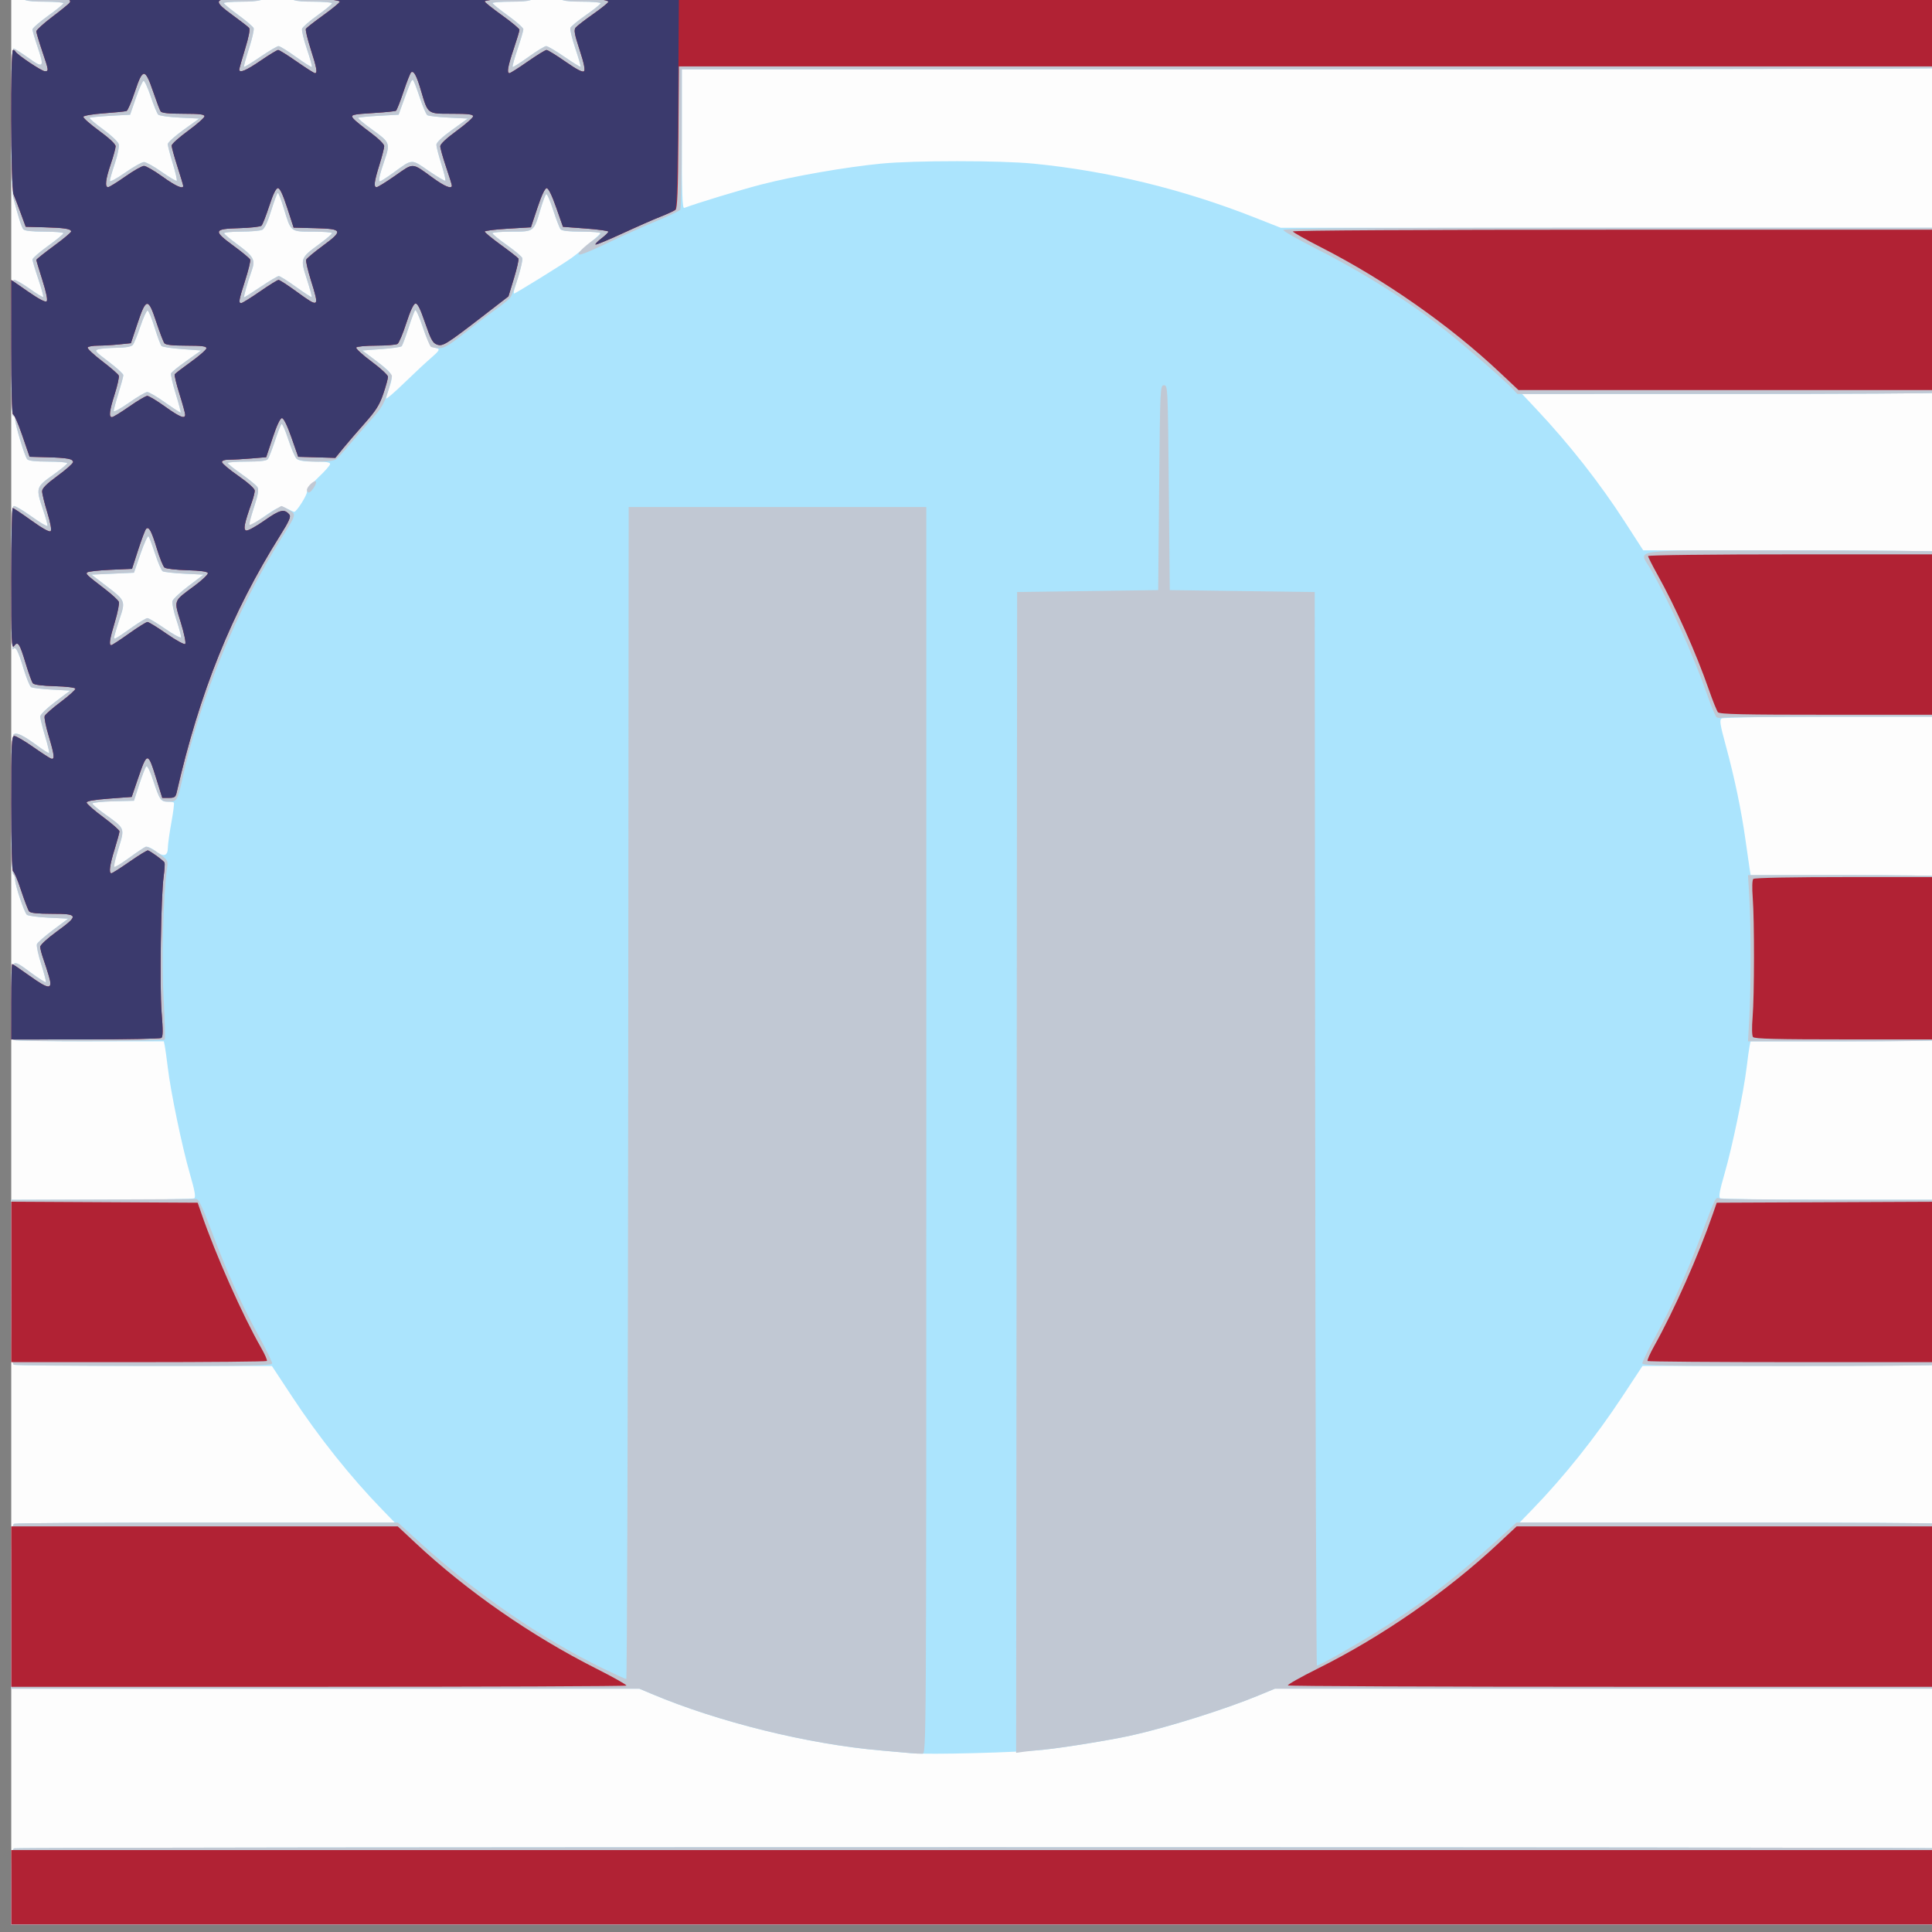
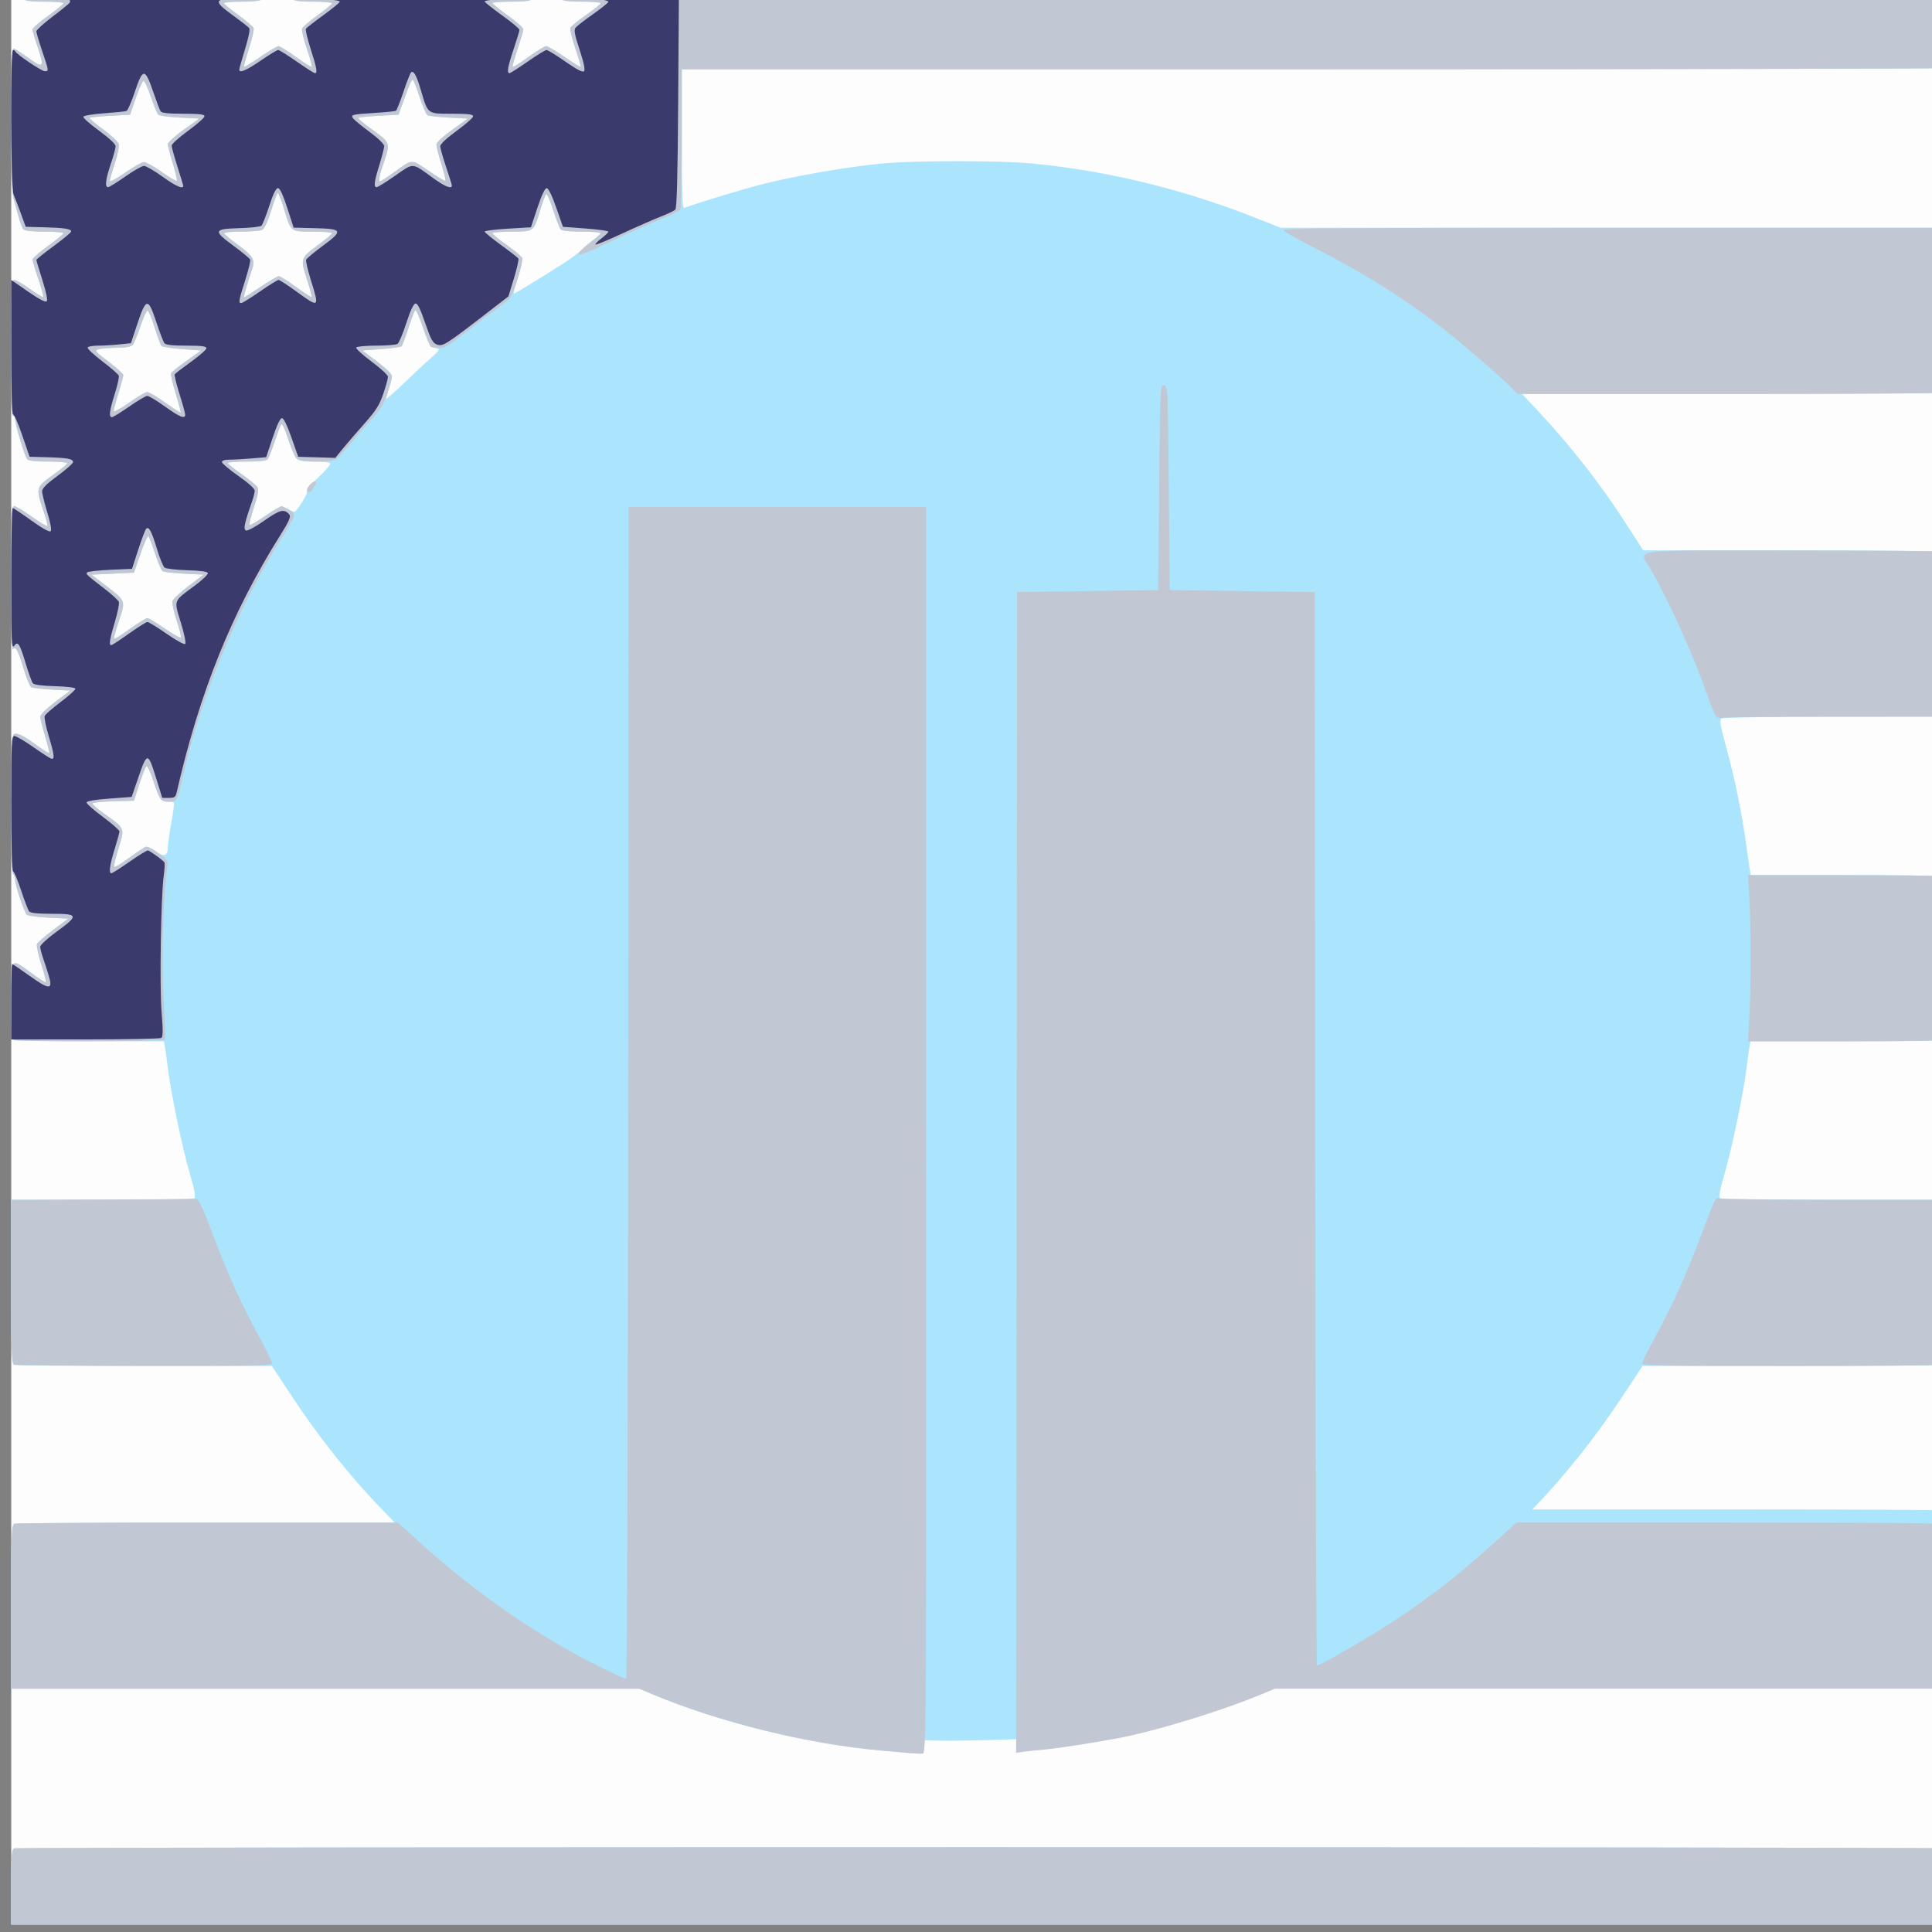
<svg xmlns="http://www.w3.org/2000/svg" xmlns:ns1="http://www.inkscape.org/namespaces/inkscape" xmlns:ns2="http://sodipodi.sourceforge.net/DTD/sodipodi-0.dtd" width="1333" height="1333" viewBox="0 0 352.685 352.685" version="1.1" id="svg832" ns1:version="0.92.5 (2060ec1f9f, 2020-04-08)" ns2:docname="TwinTowers1000.svg">
  <rect x="0" y="0" width="352.685" height="352.685" fill="#808080" stroke="none" />
  <defs id="defs826" />
  <ns2:namedview id="base" pagecolor="#ffffff" bordercolor="#666666" borderopacity="1.0" ns1:pageopacity="0.0" ns1:pageshadow="2" ns1:zoom="0.3101211" ns1:cx="-349.85737" ns1:cy="977.94598" ns1:document-units="px" ns1:current-layer="layer1" showgrid="false" units="px" showborder="true" ns1:pagecheckerboard="false" ns1:window-width="1920" ns1:window-height="1018" ns1:window-x="0" ns1:window-y="0" ns1:window-maximized="1" scale-x="100" />
  <g ns1:label="Ebene 1" ns1:groupmode="layer" id="layer1" transform="translate(0,55.698)">
    <g id="g1388" transform="translate(-0.718,-297.964)">
      <path style="fill:#fdfdfd;stroke-width:0.353" d="M 2.77,417.193 V 240.804 H 179.159 355.548 V 417.193 593.582 H 179.159 2.77 Z" id="path1398" ns1:connector-curvature="0" />
-       <path style="fill:#abe4fd;stroke-width:0.353" d="m 2.77,586.74 c 0,-5.913 0.076,-6.87 0.558,-7.056 0.73,-0.28 350.932,-0.28 351.662,0 0.482,0.185 0.558,1.143 0.558,7.056 v 6.841 H 179.159 2.77 Z M 167.165,562.322 c -0.679,-0.07 -3.219,-0.299 -5.644,-0.509 -13.302,-1.15 -29.68,-5.195 -41.882,-10.344 l -2.194,-0.926 H 60.107 2.77 v -14.955 c 0,-13.312 0.061,-14.979 0.558,-15.169 0.307,-0.118 16.059,-0.214 35.004,-0.214 h 34.446 l -2.31,-2.381 C 64.674,511.849 58.935,504.651 54.016,497.185 l -3.662,-5.556 H 27.12 c -12.779,0 -23.485,-0.096 -23.792,-0.214 -0.497,-0.191 -0.558,-1.858 -0.558,-15.169 v -14.955 l 16.492,-0.005 c 9.071,-0.003 16.681,-0.126 16.913,-0.273 0.312,-0.198 0.105,-1.361 -0.8,-4.493 -1.423,-4.927 -3.483,-14.839 -4.031,-19.395 -0.21,-1.746 -0.458,-3.532 -0.55,-3.969 l -0.168,-0.794 H 17.256 c -7.353,0 -13.621,-0.096 -13.928,-0.214 -0.483,-0.185 -0.558,-1.156 -0.558,-7.212 0,-8.16 -0.21,-7.882 3.766,-4.977 1.324,0.967 2.476,1.691 2.56,1.607 0.084,-0.084 -0.297,-1.56 -0.847,-3.28 -0.55,-1.721 -0.907,-3.371 -0.793,-3.668 0.114,-0.296 1.447,-1.466 2.964,-2.598 l 2.757,-2.059 -3.6,-0.176 c -1.98,-0.097 -3.764,-0.341 -3.964,-0.542 -0.499,-0.501 -2.137,-5.391 -2.137,-6.378 0,-0.44 -0.159,-0.897 -0.353,-1.017 -0.528,-0.326 -0.477,-24.958 0.052,-25.488 0.495,-0.495 1.732,0.089 4.473,2.114 1.034,0.763 1.946,1.321 2.028,1.24 0.082,-0.082 -0.248,-1.473 -0.733,-3.092 -0.485,-1.619 -0.881,-3.219 -0.881,-3.556 0,-0.351 1.166,-1.49 2.734,-2.672 l 2.734,-2.06 -3.351,-0.18 c -1.843,-0.099 -3.547,-0.305 -3.786,-0.458 -0.239,-0.153 -0.853,-1.659 -1.364,-3.347 -1.04,-3.436 -1.495,-4.256 -1.957,-3.527 -0.16,0.252 -0.293,-5.535 -0.296,-12.86 -0.005,-11.54 0.064,-13.317 0.518,-13.317 0.288,0 1.753,0.882 3.256,1.961 1.503,1.078 2.778,1.827 2.832,1.662 0.055,-0.164 -0.299,-1.471 -0.787,-2.905 -1.366,-4.015 -1.319,-4.183 1.759,-6.363 1.455,-1.031 2.646,-2.008 2.646,-2.172 0,-0.164 -1.568,-0.298 -3.485,-0.298 -2.363,0 -3.599,-0.142 -3.839,-0.441 -0.469,-0.583 -2.201,-6.329 -2.201,-7.304 0,-0.42 -0.159,-0.665 -0.353,-0.546 -0.233,0.144 -0.353,-4.053 -0.353,-12.326 0,-11.167 0.061,-12.544 0.554,-12.544 0.305,0 1.582,0.734 2.838,1.63 1.256,0.897 2.356,1.559 2.443,1.472 0.087,-0.087 -0.317,-1.565 -0.898,-3.284 -0.581,-1.719 -1.056,-3.318 -1.056,-3.553 0,-0.235 1.27,-1.342 2.822,-2.46 1.552,-1.118 2.822,-2.165 2.822,-2.328 0,-0.163 -1.568,-0.296 -3.485,-0.296 -2.362,0 -3.599,-0.142 -3.841,-0.441 -0.331,-0.41 -0.908,-2.236 -1.824,-5.774 -0.567,-2.191 -0.514,-27.327 0.058,-27.211 0.238,0.049 1.469,0.83 2.734,1.738 2.75,1.972 2.93,1.731 1.606,-2.152 -0.491,-1.441 -0.893,-2.821 -0.893,-3.068 0,-0.247 1.27,-1.358 2.822,-2.469 1.552,-1.111 2.822,-2.152 2.822,-2.312 0,-0.16 -1.556,-0.291 -3.457,-0.291 -3.471,0 -4.436,-0.303 -4.062,-1.278 0.156,-0.406 3.817,-0.486 22.16,-0.486 19.106,0 21.999,0.068 22.174,0.524 0.334,0.871 -0.955,1.24 -4.336,1.24 -1.759,0 -3.194,0.119 -3.188,0.265 0.005,0.146 1.189,1.124 2.63,2.174 1.441,1.05 2.704,2.129 2.807,2.397 0.103,0.268 -0.281,1.942 -0.852,3.719 -0.572,1.778 -0.984,3.287 -0.917,3.354 0.067,0.067 1.416,-0.759 2.998,-1.837 1.582,-1.077 3.074,-1.959 3.315,-1.959 0.241,0 1.673,0.89 3.182,1.978 1.509,1.088 2.813,1.909 2.897,1.825 0.085,-0.085 -0.322,-1.562 -0.904,-3.284 -0.582,-1.721 -0.978,-3.381 -0.88,-3.689 0.098,-0.307 1.368,-1.411 2.824,-2.452 1.455,-1.041 2.646,-2.028 2.646,-2.193 0,-0.165 -1.556,-0.3 -3.457,-0.3 -3.471,0 -4.436,-0.303 -4.062,-1.278 0.279,-0.726 44.041,-0.726 44.319,0 0.374,0.974 -0.591,1.278 -4.062,1.278 -1.901,0 -3.452,0.119 -3.445,0.265 0.007,0.146 1.277,1.174 2.822,2.286 1.545,1.112 2.81,2.233 2.81,2.491 0,0.258 -0.475,1.876 -1.056,3.595 -0.581,1.719 -0.987,3.195 -0.903,3.279 0.085,0.085 1.388,-0.736 2.897,-1.825 1.509,-1.088 2.962,-1.978 3.229,-1.978 0.267,0 1.762,0.879 3.321,1.953 1.559,1.074 2.892,1.896 2.961,1.827 0.069,-0.069 -0.364,-1.587 -0.963,-3.373 -0.599,-1.786 -1.005,-3.464 -0.903,-3.731 0.102,-0.266 1.388,-1.324 2.857,-2.349 1.469,-1.026 2.671,-1.994 2.671,-2.153 0,-0.158 -1.556,-0.288 -3.457,-0.288 -3.471,0 -4.436,-0.303 -4.062,-1.278 0.158,-0.412 19.502,-0.486 126.443,-0.486 h 126.257 v 6.841 c 0,5.913 -0.076,6.87 -0.558,7.056 -0.307,0.118 -52.139,0.214 -115.182,0.214 H 125.184 v 12.738 c 0,10.045 0.093,12.702 0.441,12.57 2.293,-0.873 10.215,-3.281 14.102,-4.286 5.85,-1.512 15.314,-3.161 21.793,-3.797 6.13,-0.602 21.739,-0.602 27.869,0 13.553,1.33 27.236,4.659 40.284,9.8 l 4.83,1.903 h 60.522 60.522 v 14.955 c 0,13.312 -0.061,14.979 -0.558,15.169 -0.307,0.118 -17.627,0.214 -38.489,0.214 h -37.931 l 2.594,2.76 c 6.052,6.44 11.588,13.489 16.177,20.601 l 3.351,5.193 26.87,0.01 c 14.779,0.005 27.122,0.106 27.428,0.224 0.497,0.191 0.558,1.858 0.558,15.169 v 14.955 l -20.02,0.005 c -11.317,0.003 -20.239,0.144 -20.524,0.324 -0.425,0.269 -0.303,1.059 0.777,5.022 1.578,5.792 2.847,11.885 3.586,17.226 0.309,2.231 0.646,4.573 0.749,5.203 l 0.187,1.147 h 17.065 c 9.386,0 17.316,0.096 17.623,0.214 0.497,0.191 0.558,1.839 0.558,14.955 0,13.117 -0.061,14.765 -0.558,14.955 -0.307,0.118 -8.241,0.214 -17.632,0.214 h -17.074 l -0.168,0.794 c -0.092,0.437 -0.34,2.223 -0.55,3.969 -0.548,4.556 -2.608,14.468 -4.031,19.395 -0.904,3.132 -1.111,4.294 -0.8,4.493 0.231,0.147 9.509,0.27 20.617,0.273 l 20.197,0.005 v 14.955 c 0,13.312 -0.061,14.979 -0.558,15.169 -0.307,0.118 -12.68,0.214 -27.496,0.214 h -26.938 l -3.662,5.556 c -4.92,7.465 -10.659,14.664 -16.453,20.637 l -2.31,2.381 h 38.15 c 20.982,0 38.401,0.096 38.708,0.214 0.497,0.191 0.558,1.858 0.558,15.169 v 14.955 h -61.051 -61.051 l -2.985,1.235 c -5.891,2.438 -15.744,5.569 -22.376,7.109 -3.955,0.918 -11.978,2.251 -16.933,2.812 -4.358,0.493 -21.041,0.926 -23.989,0.622 z M 24.35,398.829 c 1.348,-0.981 2.682,-1.871 2.963,-1.979 0.282,-0.108 1.074,0.232 1.76,0.756 1.519,1.158 2.267,0.962 2.287,-0.598 0.008,-0.637 0.297,-2.707 0.643,-4.601 0.345,-1.894 0.55,-3.521 0.455,-3.616 -0.095,-0.095 -0.602,-0.172 -1.128,-0.172 -1.248,0 -1.471,-0.325 -2.622,-3.824 -0.588,-1.787 -1.096,-2.814 -1.292,-2.618 -0.178,0.178 -0.756,1.661 -1.284,3.294 l -0.96,2.97 -3.792,0.1 c -2.086,0.055 -3.792,0.24 -3.792,0.41 0,0.17 0.992,1.019 2.205,1.887 3.777,2.701 3.711,2.545 2.609,6.159 -0.992,3.251 -1.064,3.615 -0.718,3.615 0.118,0 1.318,-0.802 2.667,-1.783 z m 0.818,-42.281 c 1.134,-0.794 2.244,-1.444 2.468,-1.444 0.223,0 1.665,0.867 3.205,1.926 1.539,1.059 2.851,1.774 2.916,1.588 0.065,-0.186 -0.304,-1.604 -0.82,-3.152 -0.516,-1.548 -0.84,-3.121 -0.721,-3.496 0.119,-0.374 1.44,-1.608 2.937,-2.742 l 2.721,-2.061 -3.528,-0.176 c -1.94,-0.097 -3.714,-0.297 -3.941,-0.445 -0.227,-0.148 -0.842,-1.576 -1.367,-3.175 -0.524,-1.599 -1.071,-3.037 -1.216,-3.195 -0.144,-0.159 -0.799,1.27 -1.455,3.175 l -1.193,3.463 -3.881,0.176 -3.881,0.176 2.91,2.221 c 3.251,2.481 3.317,2.649 2.26,5.75 -0.358,1.049 -0.764,2.368 -0.902,2.931 -0.289,1.174 -0.472,1.254 3.489,-1.52 z m 23.289,-19.64 c 3.046,-2.183 3.543,-2.365 4.744,-1.745 0.572,0.296 1.127,0.538 1.233,0.538 0.42,0 2.313,-2.973 2.313,-3.634 0,-0.407 0.896,-1.545 2.117,-2.689 1.164,-1.091 2.117,-2.178 2.117,-2.416 0,-0.306 -0.821,-0.433 -2.797,-0.433 -2.027,0 -2.944,-0.147 -3.331,-0.534 -0.294,-0.294 -0.97,-1.872 -1.502,-3.508 -0.533,-1.635 -1.085,-2.902 -1.227,-2.814 -0.142,0.088 -0.689,1.468 -1.216,3.067 -0.526,1.599 -1.114,3.105 -1.306,3.348 -0.237,0.299 -1.467,0.441 -3.833,0.441 -1.917,0 -3.478,0.119 -3.469,0.265 0.009,0.146 1.144,1.058 2.524,2.028 1.38,0.97 2.677,2.035 2.884,2.367 0.284,0.456 0.142,1.32 -0.584,3.549 -0.528,1.62 -0.959,3.055 -0.959,3.189 0,0.474 0.552,0.229 2.294,-1.019 z M 27.6,313.829 c 0.306,0 1.782,0.868 3.279,1.929 1.498,1.061 2.772,1.88 2.832,1.82 0.06,-0.06 -0.349,-1.601 -0.908,-3.425 -0.56,-1.824 -0.947,-3.498 -0.862,-3.722 0.086,-0.223 1.358,-1.256 2.828,-2.296 l 2.673,-1.891 -3.456,-0.249 c -1.901,-0.137 -3.601,-0.394 -3.778,-0.571 -0.177,-0.177 -0.748,-1.704 -1.268,-3.394 -0.52,-1.69 -1.1,-3.071 -1.287,-3.071 -0.188,7e-4 -0.778,1.3 -1.311,2.888 -0.533,1.588 -1.153,3.107 -1.377,3.377 -0.272,0.328 -1.241,0.503 -2.922,0.526 -1.383,0.019 -2.895,0.142 -3.359,0.272 -0.778,0.218 -0.633,0.396 1.852,2.266 1.483,1.116 2.697,2.224 2.697,2.462 -2.7e-5,0.238 -0.395,1.703 -0.877,3.255 -0.482,1.552 -0.879,3.032 -0.882,3.287 -0.003,0.256 1.247,-0.417 2.782,-1.499 1.533,-1.081 3.038,-1.965 3.344,-1.965 z m 51.855,-6.269 c 1.313,-1.132 1.584,-1.524 1.147,-1.663 -0.315,-0.1 -0.794,-0.25 -1.064,-0.333 -0.27,-0.083 -1.002,-1.684 -1.627,-3.559 -0.624,-1.874 -1.257,-3.275 -1.405,-3.112 -0.148,0.163 -0.706,1.645 -1.239,3.294 -0.533,1.649 -1.084,3.125 -1.224,3.279 -0.14,0.154 -1.815,0.392 -3.723,0.529 l -3.469,0.249 2.709,2.037 c 2.919,2.195 3.028,2.437 2.179,4.842 -0.291,0.825 -0.529,1.668 -0.529,1.873 0,0.205 1.468,-1.051 3.263,-2.791 1.795,-1.74 4.037,-3.831 4.982,-4.646 z m -31.113,-12.957 c 1.585,-1.067 3.058,-1.94 3.273,-1.94 0.215,0 1.626,0.89 3.134,1.978 1.509,1.088 2.801,1.921 2.87,1.851 0.07,-0.07 -0.331,-1.552 -0.891,-3.293 -1.212,-3.77 -1.192,-3.826 2.29,-6.383 1.272,-0.934 2.313,-1.826 2.313,-1.983 0,-0.157 -1.584,-0.285 -3.52,-0.285 -4.11,0 -3.962,0.121 -5.304,-4.322 -0.454,-1.504 -0.932,-2.734 -1.061,-2.734 -0.129,0 -0.675,1.433 -1.212,3.183 -0.611,1.993 -1.217,3.312 -1.62,3.528 -0.354,0.189 -2.096,0.344 -3.871,0.344 -1.792,0 -3.175,0.143 -3.11,0.321 0.065,0.177 1.102,1.044 2.306,1.927 3.07,2.253 3.431,2.879 2.758,4.787 -0.854,2.419 -1.569,4.959 -1.398,4.959 0.087,0 1.456,-0.873 3.041,-1.94 z m 50.955,-1.563 c 2.5,-1.539 5.101,-3.205 5.78,-3.701 1.819,-1.331 5.097,-4.143 5.233,-4.489 0.065,-0.165 -1.464,-0.3 -3.396,-0.3 -2.387,0 -3.627,-0.141 -3.868,-0.441 -0.194,-0.243 -0.799,-1.821 -1.344,-3.508 -0.545,-1.687 -1.117,-2.988 -1.272,-2.893 -0.155,0.096 -0.62,1.317 -1.034,2.714 -1.242,4.191 -1.16,4.127 -5.262,4.127 -1.936,0 -3.52,0.134 -3.52,0.298 0,0.164 1.18,1.134 2.623,2.155 1.443,1.022 2.709,2.083 2.815,2.358 0.106,0.275 -0.2,1.726 -0.678,3.225 -0.87,2.725 -0.992,3.253 -0.75,3.253 0.071,0 2.175,-1.259 4.674,-2.798 z M 27.002,271.849 c 0.374,0 1.83,0.811 3.237,1.802 1.407,0.991 2.642,1.719 2.744,1.616 0.102,-0.102 -0.224,-1.532 -0.726,-3.176 -0.502,-1.645 -0.912,-3.229 -0.912,-3.521 0,-0.292 1.291,-1.46 2.87,-2.595 l 2.87,-2.064 -3.559,-0.176 c -1.958,-0.097 -3.725,-0.343 -3.929,-0.548 -0.203,-0.204 -0.811,-1.684 -1.35,-3.289 -0.539,-1.605 -1.134,-2.894 -1.322,-2.865 -0.188,0.029 -0.818,1.43 -1.4,3.113 l -1.058,3.06 -3.608,0.197 c -1.984,0.109 -3.688,0.278 -3.786,0.376 -0.098,0.098 1.009,1.041 2.462,2.096 1.452,1.054 2.735,2.267 2.851,2.695 0.118,0.436 -0.192,1.986 -0.706,3.529 -0.504,1.513 -0.916,2.953 -0.916,3.199 0,0.246 1.251,-0.429 2.78,-1.501 1.529,-1.072 3.086,-1.948 3.459,-1.948 z m 45.462,1.998 c 3.624,-2.637 3.256,-2.615 6.515,-0.384 1.581,1.083 2.952,1.892 3.046,1.798 0.094,-0.094 -0.237,-1.464 -0.736,-3.045 -0.499,-1.58 -0.908,-3.167 -0.908,-3.526 0,-0.412 1.057,-1.413 2.87,-2.716 l 2.87,-2.064 -3.487,-0.176 c -1.918,-0.097 -3.673,-0.297 -3.9,-0.445 -0.227,-0.148 -0.842,-1.576 -1.367,-3.175 -0.524,-1.599 -1.074,-3.039 -1.222,-3.201 -0.254,-0.278 -0.503,0.28 -2.029,4.528 l -0.633,1.764 -3.598,0.197 c -1.979,0.109 -3.68,0.28 -3.781,0.38 -0.101,0.101 1.086,1.092 2.637,2.202 3.16,2.262 3.229,2.439 2.17,5.543 -0.922,2.703 -1.171,3.848 -0.838,3.848 0.159,0 1.235,-0.688 2.391,-1.529 z" id="path1396" ns1:connector-curvature="0" />
+       <path style="fill:#abe4fd;stroke-width:0.353" d="m 2.77,586.74 c 0,-5.913 0.076,-6.87 0.558,-7.056 0.73,-0.28 350.932,-0.28 351.662,0 0.482,0.185 0.558,1.143 0.558,7.056 v 6.841 H 179.159 2.77 Z M 167.165,562.322 c -0.679,-0.07 -3.219,-0.299 -5.644,-0.509 -13.302,-1.15 -29.68,-5.195 -41.882,-10.344 l -2.194,-0.926 H 60.107 2.77 v -14.955 c 0,-13.312 0.061,-14.979 0.558,-15.169 0.307,-0.118 16.059,-0.214 35.004,-0.214 h 34.446 l -2.31,-2.381 C 64.674,511.849 58.935,504.651 54.016,497.185 l -3.662,-5.556 H 27.12 c -12.779,0 -23.485,-0.096 -23.792,-0.214 -0.497,-0.191 -0.558,-1.858 -0.558,-15.169 v -14.955 l 16.492,-0.005 c 9.071,-0.003 16.681,-0.126 16.913,-0.273 0.312,-0.198 0.105,-1.361 -0.8,-4.493 -1.423,-4.927 -3.483,-14.839 -4.031,-19.395 -0.21,-1.746 -0.458,-3.532 -0.55,-3.969 l -0.168,-0.794 H 17.256 c -7.353,0 -13.621,-0.096 -13.928,-0.214 -0.483,-0.185 -0.558,-1.156 -0.558,-7.212 0,-8.16 -0.21,-7.882 3.766,-4.977 1.324,0.967 2.476,1.691 2.56,1.607 0.084,-0.084 -0.297,-1.56 -0.847,-3.28 -0.55,-1.721 -0.907,-3.371 -0.793,-3.668 0.114,-0.296 1.447,-1.466 2.964,-2.598 l 2.757,-2.059 -3.6,-0.176 c -1.98,-0.097 -3.764,-0.341 -3.964,-0.542 -0.499,-0.501 -2.137,-5.391 -2.137,-6.378 0,-0.44 -0.159,-0.897 -0.353,-1.017 -0.528,-0.326 -0.477,-24.958 0.052,-25.488 0.495,-0.495 1.732,0.089 4.473,2.114 1.034,0.763 1.946,1.321 2.028,1.24 0.082,-0.082 -0.248,-1.473 -0.733,-3.092 -0.485,-1.619 -0.881,-3.219 -0.881,-3.556 0,-0.351 1.166,-1.49 2.734,-2.672 l 2.734,-2.06 -3.351,-0.18 c -1.843,-0.099 -3.547,-0.305 -3.786,-0.458 -0.239,-0.153 -0.853,-1.659 -1.364,-3.347 -1.04,-3.436 -1.495,-4.256 -1.957,-3.527 -0.16,0.252 -0.293,-5.535 -0.296,-12.86 -0.005,-11.54 0.064,-13.317 0.518,-13.317 0.288,0 1.753,0.882 3.256,1.961 1.503,1.078 2.778,1.827 2.832,1.662 0.055,-0.164 -0.299,-1.471 -0.787,-2.905 -1.366,-4.015 -1.319,-4.183 1.759,-6.363 1.455,-1.031 2.646,-2.008 2.646,-2.172 0,-0.164 -1.568,-0.298 -3.485,-0.298 -2.363,0 -3.599,-0.142 -3.839,-0.441 -0.469,-0.583 -2.201,-6.329 -2.201,-7.304 0,-0.42 -0.159,-0.665 -0.353,-0.546 -0.233,0.144 -0.353,-4.053 -0.353,-12.326 0,-11.167 0.061,-12.544 0.554,-12.544 0.305,0 1.582,0.734 2.838,1.63 1.256,0.897 2.356,1.559 2.443,1.472 0.087,-0.087 -0.317,-1.565 -0.898,-3.284 -0.581,-1.719 -1.056,-3.318 -1.056,-3.553 0,-0.235 1.27,-1.342 2.822,-2.46 1.552,-1.118 2.822,-2.165 2.822,-2.328 0,-0.163 -1.568,-0.296 -3.485,-0.296 -2.362,0 -3.599,-0.142 -3.841,-0.441 -0.331,-0.41 -0.908,-2.236 -1.824,-5.774 -0.567,-2.191 -0.514,-27.327 0.058,-27.211 0.238,0.049 1.469,0.83 2.734,1.738 2.75,1.972 2.93,1.731 1.606,-2.152 -0.491,-1.441 -0.893,-2.821 -0.893,-3.068 0,-0.247 1.27,-1.358 2.822,-2.469 1.552,-1.111 2.822,-2.152 2.822,-2.312 0,-0.16 -1.556,-0.291 -3.457,-0.291 -3.471,0 -4.436,-0.303 -4.062,-1.278 0.156,-0.406 3.817,-0.486 22.16,-0.486 19.106,0 21.999,0.068 22.174,0.524 0.334,0.871 -0.955,1.24 -4.336,1.24 -1.759,0 -3.194,0.119 -3.188,0.265 0.005,0.146 1.189,1.124 2.63,2.174 1.441,1.05 2.704,2.129 2.807,2.397 0.103,0.268 -0.281,1.942 -0.852,3.719 -0.572,1.778 -0.984,3.287 -0.917,3.354 0.067,0.067 1.416,-0.759 2.998,-1.837 1.582,-1.077 3.074,-1.959 3.315,-1.959 0.241,0 1.673,0.89 3.182,1.978 1.509,1.088 2.813,1.909 2.897,1.825 0.085,-0.085 -0.322,-1.562 -0.904,-3.284 -0.582,-1.721 -0.978,-3.381 -0.88,-3.689 0.098,-0.307 1.368,-1.411 2.824,-2.452 1.455,-1.041 2.646,-2.028 2.646,-2.193 0,-0.165 -1.556,-0.3 -3.457,-0.3 -3.471,0 -4.436,-0.303 -4.062,-1.278 0.279,-0.726 44.041,-0.726 44.319,0 0.374,0.974 -0.591,1.278 -4.062,1.278 -1.901,0 -3.452,0.119 -3.445,0.265 0.007,0.146 1.277,1.174 2.822,2.286 1.545,1.112 2.81,2.233 2.81,2.491 0,0.258 -0.475,1.876 -1.056,3.595 -0.581,1.719 -0.987,3.195 -0.903,3.279 0.085,0.085 1.388,-0.736 2.897,-1.825 1.509,-1.088 2.962,-1.978 3.229,-1.978 0.267,0 1.762,0.879 3.321,1.953 1.559,1.074 2.892,1.896 2.961,1.827 0.069,-0.069 -0.364,-1.587 -0.963,-3.373 -0.599,-1.786 -1.005,-3.464 -0.903,-3.731 0.102,-0.266 1.388,-1.324 2.857,-2.349 1.469,-1.026 2.671,-1.994 2.671,-2.153 0,-0.158 -1.556,-0.288 -3.457,-0.288 -3.471,0 -4.436,-0.303 -4.062,-1.278 0.158,-0.412 19.502,-0.486 126.443,-0.486 h 126.257 v 6.841 c 0,5.913 -0.076,6.87 -0.558,7.056 -0.307,0.118 -52.139,0.214 -115.182,0.214 H 125.184 v 12.738 c 0,10.045 0.093,12.702 0.441,12.57 2.293,-0.873 10.215,-3.281 14.102,-4.286 5.85,-1.512 15.314,-3.161 21.793,-3.797 6.13,-0.602 21.739,-0.602 27.869,0 13.553,1.33 27.236,4.659 40.284,9.8 l 4.83,1.903 h 60.522 60.522 v 14.955 c 0,13.312 -0.061,14.979 -0.558,15.169 -0.307,0.118 -17.627,0.214 -38.489,0.214 h -37.931 l 2.594,2.76 c 6.052,6.44 11.588,13.489 16.177,20.601 l 3.351,5.193 26.87,0.01 c 14.779,0.005 27.122,0.106 27.428,0.224 0.497,0.191 0.558,1.858 0.558,15.169 v 14.955 l -20.02,0.005 c -11.317,0.003 -20.239,0.144 -20.524,0.324 -0.425,0.269 -0.303,1.059 0.777,5.022 1.578,5.792 2.847,11.885 3.586,17.226 0.309,2.231 0.646,4.573 0.749,5.203 l 0.187,1.147 h 17.065 c 9.386,0 17.316,0.096 17.623,0.214 0.497,0.191 0.558,1.839 0.558,14.955 0,13.117 -0.061,14.765 -0.558,14.955 -0.307,0.118 -8.241,0.214 -17.632,0.214 h -17.074 l -0.168,0.794 c -0.092,0.437 -0.34,2.223 -0.55,3.969 -0.548,4.556 -2.608,14.468 -4.031,19.395 -0.904,3.132 -1.111,4.294 -0.8,4.493 0.231,0.147 9.509,0.27 20.617,0.273 l 20.197,0.005 v 14.955 c 0,13.312 -0.061,14.979 -0.558,15.169 -0.307,0.118 -12.68,0.214 -27.496,0.214 h -26.938 l -3.662,5.556 c -4.92,7.465 -10.659,14.664 -16.453,20.637 h 38.15 c 20.982,0 38.401,0.096 38.708,0.214 0.497,0.191 0.558,1.858 0.558,15.169 v 14.955 h -61.051 -61.051 l -2.985,1.235 c -5.891,2.438 -15.744,5.569 -22.376,7.109 -3.955,0.918 -11.978,2.251 -16.933,2.812 -4.358,0.493 -21.041,0.926 -23.989,0.622 z M 24.35,398.829 c 1.348,-0.981 2.682,-1.871 2.963,-1.979 0.282,-0.108 1.074,0.232 1.76,0.756 1.519,1.158 2.267,0.962 2.287,-0.598 0.008,-0.637 0.297,-2.707 0.643,-4.601 0.345,-1.894 0.55,-3.521 0.455,-3.616 -0.095,-0.095 -0.602,-0.172 -1.128,-0.172 -1.248,0 -1.471,-0.325 -2.622,-3.824 -0.588,-1.787 -1.096,-2.814 -1.292,-2.618 -0.178,0.178 -0.756,1.661 -1.284,3.294 l -0.96,2.97 -3.792,0.1 c -2.086,0.055 -3.792,0.24 -3.792,0.41 0,0.17 0.992,1.019 2.205,1.887 3.777,2.701 3.711,2.545 2.609,6.159 -0.992,3.251 -1.064,3.615 -0.718,3.615 0.118,0 1.318,-0.802 2.667,-1.783 z m 0.818,-42.281 c 1.134,-0.794 2.244,-1.444 2.468,-1.444 0.223,0 1.665,0.867 3.205,1.926 1.539,1.059 2.851,1.774 2.916,1.588 0.065,-0.186 -0.304,-1.604 -0.82,-3.152 -0.516,-1.548 -0.84,-3.121 -0.721,-3.496 0.119,-0.374 1.44,-1.608 2.937,-2.742 l 2.721,-2.061 -3.528,-0.176 c -1.94,-0.097 -3.714,-0.297 -3.941,-0.445 -0.227,-0.148 -0.842,-1.576 -1.367,-3.175 -0.524,-1.599 -1.071,-3.037 -1.216,-3.195 -0.144,-0.159 -0.799,1.27 -1.455,3.175 l -1.193,3.463 -3.881,0.176 -3.881,0.176 2.91,2.221 c 3.251,2.481 3.317,2.649 2.26,5.75 -0.358,1.049 -0.764,2.368 -0.902,2.931 -0.289,1.174 -0.472,1.254 3.489,-1.52 z m 23.289,-19.64 c 3.046,-2.183 3.543,-2.365 4.744,-1.745 0.572,0.296 1.127,0.538 1.233,0.538 0.42,0 2.313,-2.973 2.313,-3.634 0,-0.407 0.896,-1.545 2.117,-2.689 1.164,-1.091 2.117,-2.178 2.117,-2.416 0,-0.306 -0.821,-0.433 -2.797,-0.433 -2.027,0 -2.944,-0.147 -3.331,-0.534 -0.294,-0.294 -0.97,-1.872 -1.502,-3.508 -0.533,-1.635 -1.085,-2.902 -1.227,-2.814 -0.142,0.088 -0.689,1.468 -1.216,3.067 -0.526,1.599 -1.114,3.105 -1.306,3.348 -0.237,0.299 -1.467,0.441 -3.833,0.441 -1.917,0 -3.478,0.119 -3.469,0.265 0.009,0.146 1.144,1.058 2.524,2.028 1.38,0.97 2.677,2.035 2.884,2.367 0.284,0.456 0.142,1.32 -0.584,3.549 -0.528,1.62 -0.959,3.055 -0.959,3.189 0,0.474 0.552,0.229 2.294,-1.019 z M 27.6,313.829 c 0.306,0 1.782,0.868 3.279,1.929 1.498,1.061 2.772,1.88 2.832,1.82 0.06,-0.06 -0.349,-1.601 -0.908,-3.425 -0.56,-1.824 -0.947,-3.498 -0.862,-3.722 0.086,-0.223 1.358,-1.256 2.828,-2.296 l 2.673,-1.891 -3.456,-0.249 c -1.901,-0.137 -3.601,-0.394 -3.778,-0.571 -0.177,-0.177 -0.748,-1.704 -1.268,-3.394 -0.52,-1.69 -1.1,-3.071 -1.287,-3.071 -0.188,7e-4 -0.778,1.3 -1.311,2.888 -0.533,1.588 -1.153,3.107 -1.377,3.377 -0.272,0.328 -1.241,0.503 -2.922,0.526 -1.383,0.019 -2.895,0.142 -3.359,0.272 -0.778,0.218 -0.633,0.396 1.852,2.266 1.483,1.116 2.697,2.224 2.697,2.462 -2.7e-5,0.238 -0.395,1.703 -0.877,3.255 -0.482,1.552 -0.879,3.032 -0.882,3.287 -0.003,0.256 1.247,-0.417 2.782,-1.499 1.533,-1.081 3.038,-1.965 3.344,-1.965 z m 51.855,-6.269 c 1.313,-1.132 1.584,-1.524 1.147,-1.663 -0.315,-0.1 -0.794,-0.25 -1.064,-0.333 -0.27,-0.083 -1.002,-1.684 -1.627,-3.559 -0.624,-1.874 -1.257,-3.275 -1.405,-3.112 -0.148,0.163 -0.706,1.645 -1.239,3.294 -0.533,1.649 -1.084,3.125 -1.224,3.279 -0.14,0.154 -1.815,0.392 -3.723,0.529 l -3.469,0.249 2.709,2.037 c 2.919,2.195 3.028,2.437 2.179,4.842 -0.291,0.825 -0.529,1.668 -0.529,1.873 0,0.205 1.468,-1.051 3.263,-2.791 1.795,-1.74 4.037,-3.831 4.982,-4.646 z m -31.113,-12.957 c 1.585,-1.067 3.058,-1.94 3.273,-1.94 0.215,0 1.626,0.89 3.134,1.978 1.509,1.088 2.801,1.921 2.87,1.851 0.07,-0.07 -0.331,-1.552 -0.891,-3.293 -1.212,-3.77 -1.192,-3.826 2.29,-6.383 1.272,-0.934 2.313,-1.826 2.313,-1.983 0,-0.157 -1.584,-0.285 -3.52,-0.285 -4.11,0 -3.962,0.121 -5.304,-4.322 -0.454,-1.504 -0.932,-2.734 -1.061,-2.734 -0.129,0 -0.675,1.433 -1.212,3.183 -0.611,1.993 -1.217,3.312 -1.62,3.528 -0.354,0.189 -2.096,0.344 -3.871,0.344 -1.792,0 -3.175,0.143 -3.11,0.321 0.065,0.177 1.102,1.044 2.306,1.927 3.07,2.253 3.431,2.879 2.758,4.787 -0.854,2.419 -1.569,4.959 -1.398,4.959 0.087,0 1.456,-0.873 3.041,-1.94 z m 50.955,-1.563 c 2.5,-1.539 5.101,-3.205 5.78,-3.701 1.819,-1.331 5.097,-4.143 5.233,-4.489 0.065,-0.165 -1.464,-0.3 -3.396,-0.3 -2.387,0 -3.627,-0.141 -3.868,-0.441 -0.194,-0.243 -0.799,-1.821 -1.344,-3.508 -0.545,-1.687 -1.117,-2.988 -1.272,-2.893 -0.155,0.096 -0.62,1.317 -1.034,2.714 -1.242,4.191 -1.16,4.127 -5.262,4.127 -1.936,0 -3.52,0.134 -3.52,0.298 0,0.164 1.18,1.134 2.623,2.155 1.443,1.022 2.709,2.083 2.815,2.358 0.106,0.275 -0.2,1.726 -0.678,3.225 -0.87,2.725 -0.992,3.253 -0.75,3.253 0.071,0 2.175,-1.259 4.674,-2.798 z M 27.002,271.849 c 0.374,0 1.83,0.811 3.237,1.802 1.407,0.991 2.642,1.719 2.744,1.616 0.102,-0.102 -0.224,-1.532 -0.726,-3.176 -0.502,-1.645 -0.912,-3.229 -0.912,-3.521 0,-0.292 1.291,-1.46 2.87,-2.595 l 2.87,-2.064 -3.559,-0.176 c -1.958,-0.097 -3.725,-0.343 -3.929,-0.548 -0.203,-0.204 -0.811,-1.684 -1.35,-3.289 -0.539,-1.605 -1.134,-2.894 -1.322,-2.865 -0.188,0.029 -0.818,1.43 -1.4,3.113 l -1.058,3.06 -3.608,0.197 c -1.984,0.109 -3.688,0.278 -3.786,0.376 -0.098,0.098 1.009,1.041 2.462,2.096 1.452,1.054 2.735,2.267 2.851,2.695 0.118,0.436 -0.192,1.986 -0.706,3.529 -0.504,1.513 -0.916,2.953 -0.916,3.199 0,0.246 1.251,-0.429 2.78,-1.501 1.529,-1.072 3.086,-1.948 3.459,-1.948 z m 45.462,1.998 c 3.624,-2.637 3.256,-2.615 6.515,-0.384 1.581,1.083 2.952,1.892 3.046,1.798 0.094,-0.094 -0.237,-1.464 -0.736,-3.045 -0.499,-1.58 -0.908,-3.167 -0.908,-3.526 0,-0.412 1.057,-1.413 2.87,-2.716 l 2.87,-2.064 -3.487,-0.176 c -1.918,-0.097 -3.673,-0.297 -3.9,-0.445 -0.227,-0.148 -0.842,-1.576 -1.367,-3.175 -0.524,-1.599 -1.074,-3.039 -1.222,-3.201 -0.254,-0.278 -0.503,0.28 -2.029,4.528 l -0.633,1.764 -3.598,0.197 c -1.979,0.109 -3.68,0.28 -3.781,0.38 -0.101,0.101 1.086,1.092 2.637,2.202 3.16,2.262 3.229,2.439 2.17,5.543 -0.922,2.703 -1.171,3.848 -0.838,3.848 0.159,0 1.235,-0.688 2.391,-1.529 z" id="path1396" ns1:connector-curvature="0" />
      <path style="fill:#c1c8d3;stroke-width:0.353" d="m 2.77,586.74 c 0,-5.913 0.076,-6.87 0.558,-7.056 0.73,-0.28 350.932,-0.28 351.662,0 0.482,0.185 0.558,1.143 0.558,7.056 v 6.841 H 179.159 2.77 Z M 167.165,562.315 c -0.679,-0.067 -3.219,-0.293 -5.644,-0.502 -13.302,-1.15 -29.68,-5.195 -41.882,-10.344 l -2.194,-0.926 H 60.107 2.77 v -14.955 c 0,-13.312 0.061,-14.979 0.558,-15.169 0.307,-0.118 16.189,-0.214 35.293,-0.214 h 34.735 l 3.953,3.593 c 10.342,9.4 22.249,17.586 33.587,23.091 2.134,1.036 3.999,1.886 4.145,1.887 0.145,0.002 0.304,-48.138 0.353,-106.977 l 0.089,-106.98 h 27.164 27.164 v 113.771 c 0,113.523 -0.001,113.771 -0.706,113.809 -0.388,0.021 -1.261,-0.017 -1.94,-0.083 z m 19.138,-106.021 0.089,-105.953 12.876,-0.176 12.876,-0.176 0.176,-18.697 c 0.174,-18.403 0.187,-18.697 0.882,-18.697 0.694,0 0.708,0.294 0.882,18.697 l 0.176,18.697 13.229,0.176 13.229,0.176 0.089,97.984 c 0.049,53.891 0.192,97.984 0.317,97.984 0.442,0 6.349,-3.322 10.707,-6.022 8.076,-5.004 14.386,-9.788 21.856,-16.572 l 3.866,-3.511 h 38.439 c 21.142,0 38.69,0.096 38.997,0.214 0.497,0.191 0.558,1.858 0.558,15.169 v 14.955 h -61.051 -61.051 l -2.985,1.235 c -6.207,2.569 -16.986,5.941 -23.61,7.384 -3.685,0.803 -12.709,2.253 -15.522,2.493 -1.358,0.116 -3.065,0.297 -3.793,0.401 l -1.323,0.19 z M 3.211,491.395 C 2.868,491.257 2.77,487.895 2.77,476.254 v -14.964 l 16.581,-0.059 c 9.119,-0.032 16.847,-0.072 17.172,-0.088 0.45,-0.022 1.15,1.45 2.92,6.144 2.845,7.543 5.285,12.956 8.505,18.863 1.346,2.47 2.448,4.713 2.448,4.985 0,0.418 -3.569,0.489 -23.372,0.466 -12.854,-0.015 -23.57,-0.108 -23.812,-0.206 z M 300.515,491.136 c 0,-0.271 1.107,-2.524 2.459,-5.005 3.016,-5.533 5.643,-11.35 8.273,-18.314 2.826,-7.482 2.571,-6.989 3.477,-6.746 0.431,0.116 9.793,0.212 20.804,0.215 l 20.02,0.005 v 14.955 c 0,13.312 -0.061,14.979 -0.558,15.169 -0.307,0.118 -12.689,0.214 -27.517,0.214 -22.862,0 -26.959,-0.075 -26.959,-0.493 z M 3.211,432.129 c -0.332,-0.134 -0.441,-1.909 -0.441,-7.184 0,-8.169 -0.21,-7.891 3.766,-4.985 1.324,0.967 2.476,1.691 2.56,1.607 0.084,-0.084 -0.297,-1.56 -0.847,-3.28 -0.55,-1.721 -0.907,-3.371 -0.793,-3.668 0.114,-0.296 1.447,-1.466 2.964,-2.598 l 2.757,-2.059 -3.6,-0.176 c -1.98,-0.097 -3.764,-0.341 -3.964,-0.542 -0.499,-0.501 -2.137,-5.391 -2.137,-6.378 0,-0.44 -0.159,-0.897 -0.353,-1.017 -0.528,-0.326 -0.477,-24.958 0.052,-25.488 0.495,-0.495 1.732,0.089 4.473,2.114 1.034,0.763 1.946,1.321 2.028,1.24 0.082,-0.082 -0.248,-1.473 -0.733,-3.092 -0.485,-1.619 -0.881,-3.219 -0.881,-3.556 0,-0.351 1.166,-1.49 2.734,-2.672 l 2.734,-2.06 -3.351,-0.18 c -1.843,-0.099 -3.547,-0.305 -3.786,-0.458 -0.239,-0.153 -0.853,-1.659 -1.364,-3.347 C 3.989,360.912 3.534,360.092 3.072,360.82 c -0.16,0.252 -0.293,-5.535 -0.296,-12.86 -0.005,-11.54 0.064,-13.317 0.518,-13.317 0.288,0 1.753,0.882 3.256,1.961 1.503,1.078 2.778,1.827 2.832,1.662 0.055,-0.164 -0.299,-1.471 -0.787,-2.905 -1.366,-4.015 -1.319,-4.183 1.759,-6.363 1.455,-1.031 2.646,-2.008 2.646,-2.172 0,-0.164 -1.568,-0.298 -3.485,-0.298 -2.363,0 -3.599,-0.142 -3.839,-0.441 -0.469,-0.583 -2.201,-6.329 -2.201,-7.304 0,-0.42 -0.159,-0.665 -0.353,-0.546 -0.233,0.144 -0.353,-4.053 -0.353,-12.326 0,-11.167 0.061,-12.544 0.554,-12.544 0.305,0 1.582,0.734 2.838,1.63 1.256,0.897 2.356,1.559 2.443,1.472 0.087,-0.087 -0.317,-1.565 -0.898,-3.284 -0.581,-1.719 -1.056,-3.318 -1.056,-3.553 0,-0.235 1.27,-1.342 2.822,-2.46 1.552,-1.118 2.822,-2.165 2.822,-2.328 0,-0.163 -1.568,-0.296 -3.485,-0.296 -2.362,0 -3.599,-0.142 -3.841,-0.441 -0.331,-0.41 -0.908,-2.236 -1.824,-5.774 -0.567,-2.191 -0.514,-27.327 0.058,-27.211 0.238,0.049 1.469,0.83 2.734,1.738 2.75,1.972 2.93,1.731 1.606,-2.152 -0.491,-1.441 -0.893,-2.821 -0.893,-3.068 0,-0.247 1.27,-1.358 2.822,-2.469 1.552,-1.111 2.822,-2.152 2.822,-2.312 0,-0.16 -1.556,-0.291 -3.457,-0.291 -3.471,0 -4.436,-0.303 -4.062,-1.278 0.156,-0.406 3.817,-0.486 22.16,-0.486 19.106,0 21.999,0.068 22.174,0.524 0.334,0.871 -0.955,1.24 -4.336,1.24 -1.759,0 -3.194,0.119 -3.188,0.265 0.005,0.146 1.189,1.124 2.63,2.174 1.441,1.05 2.704,2.129 2.807,2.397 0.103,0.268 -0.281,1.942 -0.852,3.719 -0.572,1.778 -0.984,3.287 -0.917,3.354 0.067,0.067 1.416,-0.759 2.998,-1.837 1.582,-1.077 3.074,-1.959 3.315,-1.959 0.241,0 1.673,0.89 3.182,1.978 1.509,1.088 2.813,1.909 2.897,1.825 0.085,-0.085 -0.322,-1.562 -0.904,-3.284 -0.582,-1.721 -0.978,-3.381 -0.88,-3.689 0.098,-0.307 1.368,-1.411 2.824,-2.452 1.455,-1.041 2.646,-2.028 2.646,-2.193 0,-0.165 -1.556,-0.3 -3.457,-0.3 -3.471,0 -4.436,-0.303 -4.062,-1.278 0.279,-0.726 44.041,-0.726 44.319,0 0.374,0.974 -0.591,1.278 -4.062,1.278 -1.901,0 -3.452,0.119 -3.445,0.265 0.007,0.146 1.277,1.174 2.822,2.286 1.545,1.112 2.81,2.233 2.81,2.491 0,0.258 -0.475,1.876 -1.056,3.595 -0.581,1.719 -0.987,3.195 -0.903,3.279 0.085,0.085 1.388,-0.736 2.897,-1.825 1.509,-1.088 2.962,-1.978 3.229,-1.978 0.267,0 1.762,0.879 3.321,1.953 1.559,1.074 2.892,1.896 2.961,1.827 0.069,-0.069 -0.364,-1.587 -0.963,-3.373 -0.599,-1.786 -1.005,-3.464 -0.903,-3.731 0.102,-0.266 1.388,-1.324 2.857,-2.349 1.469,-1.026 2.671,-1.994 2.671,-2.153 0,-0.158 -1.556,-0.288 -3.457,-0.288 -3.471,0 -4.436,-0.303 -4.062,-1.278 0.158,-0.412 19.502,-0.486 126.443,-0.486 h 126.257 v 6.841 c 0,5.913 -0.076,6.87 -0.558,7.056 -0.307,0.118 -52.139,0.214 -115.182,0.214 H 125.184 l -0.005,12.612 c -0.003,6.936 -0.122,12.791 -0.265,13.011 -0.143,0.219 -2.005,1.116 -4.14,1.993 -2.134,0.877 -6.083,2.642 -8.775,3.923 -5.355,2.547 -6.497,2.87 -5.174,1.462 0.448,-0.477 1.428,-1.292 2.178,-1.812 0.75,-0.52 1.364,-1.082 1.364,-1.25 0,-0.168 -1.568,-0.305 -3.485,-0.305 -2.364,0 -3.598,-0.142 -3.838,-0.441 -0.194,-0.243 -0.799,-1.821 -1.344,-3.508 -0.545,-1.687 -1.117,-2.988 -1.272,-2.893 -0.155,0.096 -0.62,1.317 -1.034,2.714 -1.242,4.191 -1.16,4.127 -5.262,4.127 -1.936,0 -3.52,0.134 -3.52,0.298 0,0.164 1.18,1.134 2.623,2.155 1.443,1.022 2.708,2.078 2.811,2.348 0.248,0.646 -1.527,6.484 -2.221,7.305 -0.298,0.352 -1.579,1.377 -2.847,2.277 -1.268,0.901 -3.804,2.826 -5.635,4.279 -2.668,2.117 -3.556,2.635 -4.474,2.609 -0.63,-0.018 -1.302,-0.129 -1.494,-0.248 -0.192,-0.119 -0.855,-1.736 -1.474,-3.594 -0.619,-1.858 -1.247,-3.246 -1.395,-3.083 -0.148,0.163 -0.706,1.645 -1.239,3.294 -0.533,1.649 -1.084,3.125 -1.224,3.279 -0.14,0.154 -1.815,0.392 -3.723,0.529 l -3.469,0.249 2.709,2.037 c 1.49,1.12 2.709,2.3 2.709,2.621 0,0.321 -0.357,1.699 -0.794,3.063 -0.602,1.879 -1.225,2.952 -2.577,4.435 -0.981,1.076 -2.785,3.147 -4.009,4.602 -1.224,1.455 -2.476,2.844 -2.782,3.087 -0.842,0.667 -6.569,0.594 -7.255,-0.093 -0.294,-0.294 -0.97,-1.872 -1.502,-3.508 -0.533,-1.635 -1.085,-2.902 -1.227,-2.814 -0.142,0.088 -0.689,1.468 -1.216,3.067 -0.526,1.599 -1.114,3.105 -1.306,3.348 -0.237,0.299 -1.467,0.441 -3.833,0.441 -1.917,0 -3.478,0.119 -3.469,0.265 0.009,0.146 1.144,1.058 2.524,2.028 1.38,0.97 2.677,2.035 2.884,2.367 0.285,0.457 0.136,1.34 -0.615,3.644 -0.545,1.672 -0.906,3.125 -0.803,3.228 0.103,0.103 1.4,-0.624 2.883,-1.615 1.482,-0.992 2.801,-1.802 2.93,-1.801 0.129,7e-4 0.748,0.314 1.374,0.696 1.361,0.83 1.371,0.791 -1.334,5.095 -8.169,12.998 -15.007,29.615 -18.158,44.126 -0.812,3.74 -1.002,4.057 -2.43,4.057 -1.487,0 -1.665,-0.239 -2.845,-3.824 -0.588,-1.787 -1.096,-2.814 -1.292,-2.618 -0.178,0.178 -0.756,1.661 -1.284,3.294 l -0.96,2.97 -3.792,0.1 c -2.086,0.055 -3.792,0.24 -3.792,0.41 0,0.17 0.992,1.019 2.205,1.887 3.79,2.71 3.716,2.531 2.571,6.264 -0.538,1.755 -0.889,3.282 -0.779,3.392 0.11,0.11 1.329,-0.62 2.708,-1.624 1.379,-1.003 2.734,-1.911 3.009,-2.017 0.276,-0.106 1.316,0.405 2.311,1.136 1.766,1.296 1.804,1.363 1.605,2.769 -0.708,4.988 -1.026,16.769 -0.637,23.666 0.226,4.016 0.323,7.444 0.214,7.619 -0.202,0.328 -26.779,0.409 -27.584,0.085 z m 21.956,-75.581 c 1.134,-0.794 2.244,-1.444 2.468,-1.444 0.223,0 1.665,0.867 3.205,1.926 1.539,1.059 2.851,1.774 2.916,1.588 0.065,-0.186 -0.304,-1.604 -0.82,-3.152 -0.516,-1.548 -0.84,-3.121 -0.721,-3.496 0.119,-0.374 1.44,-1.608 2.937,-2.742 l 2.721,-2.061 -3.528,-0.176 c -1.94,-0.097 -3.714,-0.297 -3.941,-0.445 -0.227,-0.148 -0.842,-1.576 -1.367,-3.175 -0.524,-1.599 -1.071,-3.037 -1.216,-3.195 -0.144,-0.159 -0.799,1.27 -1.455,3.175 l -1.193,3.463 -3.881,0.176 -3.881,0.176 2.91,2.221 c 3.251,2.481 3.317,2.649 2.26,5.75 -0.358,1.049 -0.764,2.368 -0.902,2.931 -0.289,1.174 -0.472,1.254 3.489,-1.52 z m 2.432,-42.719 c 0.306,0 1.782,0.868 3.279,1.929 1.498,1.061 2.772,1.88 2.832,1.82 0.06,-0.06 -0.349,-1.601 -0.908,-3.425 -0.56,-1.824 -0.947,-3.498 -0.862,-3.722 0.086,-0.223 1.358,-1.256 2.828,-2.296 l 2.673,-1.891 -3.456,-0.249 c -1.901,-0.137 -3.601,-0.394 -3.778,-0.571 -0.177,-0.177 -0.748,-1.704 -1.268,-3.394 -0.52,-1.69 -1.1,-3.071 -1.287,-3.071 -0.188,7e-4 -0.778,1.3 -1.311,2.888 -0.533,1.588 -1.153,3.107 -1.377,3.377 -0.272,0.328 -1.241,0.503 -2.922,0.526 -1.383,0.019 -2.895,0.142 -3.359,0.272 -0.778,0.218 -0.633,0.396 1.852,2.266 1.483,1.116 2.697,2.224 2.697,2.462 -2.7e-5,0.238 -0.395,1.703 -0.877,3.255 -0.482,1.552 -0.879,3.032 -0.882,3.287 -0.003,0.256 1.247,-0.417 2.782,-1.499 1.533,-1.081 3.038,-1.965 3.344,-1.965 z m 20.742,-19.226 c 1.585,-1.067 3.058,-1.94 3.273,-1.94 0.215,0 1.626,0.89 3.134,1.978 1.509,1.088 2.801,1.921 2.87,1.851 0.07,-0.07 -0.331,-1.552 -0.891,-3.293 -1.212,-3.77 -1.192,-3.826 2.29,-6.383 1.272,-0.934 2.313,-1.826 2.313,-1.983 0,-0.157 -1.584,-0.285 -3.52,-0.285 -4.11,0 -3.962,0.121 -5.304,-4.322 -0.454,-1.504 -0.932,-2.734 -1.061,-2.734 -0.129,0 -0.675,1.433 -1.212,3.183 -0.611,1.993 -1.217,3.312 -1.62,3.528 -0.354,0.189 -2.096,0.344 -3.871,0.344 -1.792,0 -3.175,0.143 -3.11,0.321 0.065,0.177 1.102,1.044 2.306,1.927 3.07,2.253 3.431,2.879 2.758,4.787 -0.854,2.419 -1.569,4.959 -1.398,4.959 0.087,0 1.456,-0.873 3.041,-1.94 z M 27.002,271.849 c 0.374,0 1.83,0.811 3.237,1.802 1.407,0.991 2.642,1.719 2.744,1.616 0.102,-0.102 -0.224,-1.532 -0.726,-3.176 -0.502,-1.645 -0.912,-3.229 -0.912,-3.521 0,-0.292 1.291,-1.46 2.87,-2.595 l 2.87,-2.064 -3.559,-0.176 c -1.958,-0.097 -3.725,-0.343 -3.929,-0.548 -0.203,-0.204 -0.811,-1.684 -1.35,-3.289 -0.539,-1.605 -1.134,-2.894 -1.322,-2.865 -0.188,0.029 -0.818,1.43 -1.4,3.113 l -1.058,3.06 -3.608,0.197 c -1.984,0.109 -3.688,0.278 -3.786,0.376 -0.098,0.098 1.009,1.041 2.462,2.096 1.452,1.054 2.735,2.267 2.851,2.695 0.118,0.436 -0.192,1.986 -0.706,3.529 -0.504,1.513 -0.916,2.953 -0.916,3.199 0,0.246 1.251,-0.429 2.78,-1.501 1.529,-1.072 3.086,-1.948 3.459,-1.948 z m 45.462,1.998 c 3.624,-2.637 3.256,-2.615 6.515,-0.384 1.581,1.083 2.952,1.892 3.046,1.798 0.094,-0.094 -0.237,-1.464 -0.736,-3.045 -0.499,-1.58 -0.908,-3.167 -0.908,-3.526 0,-0.412 1.057,-1.413 2.87,-2.716 l 2.87,-2.064 -3.487,-0.176 c -1.918,-0.097 -3.673,-0.297 -3.9,-0.445 -0.227,-0.148 -0.842,-1.576 -1.367,-3.175 -0.524,-1.599 -1.074,-3.039 -1.222,-3.201 -0.254,-0.278 -0.503,0.28 -2.029,4.528 l -0.633,1.764 -3.598,0.197 c -1.979,0.109 -3.68,0.28 -3.781,0.38 -0.101,0.101 1.086,1.092 2.637,2.202 3.16,2.262 3.229,2.439 2.17,5.543 -0.922,2.703 -1.171,3.848 -0.838,3.848 0.159,0 1.235,-0.688 2.391,-1.529 z M 320.061,427.864 c 0.309,-5.715 0.307,-16.329 -0.004,-21.696 l -0.24,-4.145 h 17.307 c 9.519,0 17.558,0.096 17.865,0.214 0.497,0.191 0.558,1.839 0.558,14.955 0,13.117 -0.061,14.765 -0.558,14.955 -0.307,0.118 -8.346,0.214 -17.865,0.214 h -17.307 z m -5.985,-54.676 c -0.205,-0.148 -0.984,-2.015 -1.731,-4.15 -2.526,-7.222 -6.737,-16.586 -10.207,-22.7 -2.266,-3.993 -5.19,-3.582 25.512,-3.582 14.73,0 27.033,0.096 27.34,0.214 0.497,0.191 0.558,1.858 0.558,15.169 v 14.955 l -19.844,0.005 c -10.914,0.003 -20.161,0.084 -20.549,0.181 -0.388,0.097 -0.874,0.055 -1.079,-0.093 z M 56.745,331.699 c 0,-0.588 1.334,-1.837 1.637,-1.533 0.281,0.281 -0.831,2.008 -1.293,2.008 -0.19,0 -0.345,-0.214 -0.345,-0.474 z M 276.852,313.264 c -1.396,-1.499 -8.363,-7.574 -11.968,-10.437 -6.964,-5.53 -14.992,-10.624 -23.787,-15.093 -3.285,-1.669 -6.036,-3.227 -6.115,-3.463 -0.112,-0.335 13.022,-0.428 60.212,-0.428 h 60.354 v 14.955 c 0,13.312 -0.061,14.979 -0.558,15.169 -0.307,0.118 -17.821,0.214 -38.92,0.214 H 277.707 Z" id="path1394" ns1:connector-curvature="0" />
-       <path style="fill:#b12234;stroke-width:0.353" d="m 2.77,586.791 v -6.791 H 179.159 355.548 v 6.791 6.791 H 179.159 2.77 Z m 0,-51.241 v -14.64 h 35.283 35.283 l 3.257,3.047 c 9.372,8.768 21.131,16.939 32.967,22.907 3.145,1.586 5.619,2.983 5.497,3.105 -0.122,0.122 -25.436,0.221 -56.254,0.221 H 2.77 Z M 235.827,549.943 c -0.136,-0.136 2.338,-1.534 5.497,-3.107 11.687,-5.819 23.549,-14.045 32.993,-22.88 l 3.257,-3.047 h 38.987 38.987 v 14.64 14.64 h -59.737 c -32.855,0 -59.848,-0.111 -59.984,-0.247 z M 2.77,476.28 v -14.644 l 17.017,0.092 17.017,0.092 0.67,1.94 c 2.636,7.634 7.531,18.644 10.926,24.571 0.683,1.193 1.147,2.265 1.03,2.381 -0.117,0.117 -10.663,0.212 -23.437,0.212 H 2.77 Z M 301.484,490.717 c -0.114,-0.114 0.429,-1.344 1.205,-2.734 3.645,-6.523 8.109,-16.586 10.746,-24.223 l 0.67,-1.94 20.722,-0.091 20.721,-0.091 v 14.643 14.643 h -26.929 c -14.811,0 -27.022,-0.093 -27.135,-0.207 z M 2.77,425.13 c 0,-3.784 0.076,-6.879 0.168,-6.879 0.092,0 1.523,0.969 3.178,2.153 3.611,2.583 4.279,2.586 3.516,0.015 -0.285,-0.96 -0.755,-2.416 -1.044,-3.236 -0.289,-0.82 -0.526,-1.756 -0.526,-2.08 0,-0.332 1.305,-1.538 2.999,-2.769 4.073,-2.962 3.997,-3.256 -0.839,-3.256 -2.649,0 -3.945,-0.137 -4.186,-0.441 C 5.844,408.396 5.176,406.649 4.552,404.758 3.928,402.866 3.272,401.318 3.094,401.318 c -0.19,0 -0.324,-5.091 -0.324,-12.347 0,-11.143 0.056,-12.347 0.571,-12.347 0.314,0 1.827,0.88 3.361,1.955 1.535,1.075 3.024,2.045 3.309,2.154 0.747,0.287 0.663,-0.566 -0.41,-4.139 -0.511,-1.703 -0.839,-3.332 -0.728,-3.62 0.111,-0.288 1.434,-1.45 2.94,-2.582 1.507,-1.132 2.708,-2.217 2.67,-2.411 -0.039,-0.2 -1.657,-0.396 -3.742,-0.453 -2.346,-0.064 -3.799,-0.255 -4.023,-0.529 -0.193,-0.236 -0.781,-1.858 -1.306,-3.604 -1.109,-3.688 -1.425,-4.161 -2.138,-3.196 -0.442,0.599 -0.505,-0.94 -0.505,-12.259 0,-7.119 0.119,-12.939 0.265,-12.933 0.146,0.006 1.688,1.035 3.428,2.287 1.997,1.437 3.287,2.152 3.499,1.941 0.211,-0.211 -0.014,-1.477 -0.611,-3.433 -0.52,-1.704 -0.944,-3.44 -0.941,-3.858 0.003,-0.54 0.82,-1.356 2.823,-2.822 1.55,-1.134 2.82,-2.258 2.822,-2.497 0.005,-0.592 -1.029,-0.785 -4.759,-0.889 l -3.175,-0.088 -1.36,-3.967 c -0.748,-2.182 -1.502,-3.879 -1.676,-3.772 -0.184,0.114 -0.316,-4.982 -0.316,-12.174 V 293.366 l 3.063,2.123 c 1.971,1.367 3.185,2.002 3.404,1.783 0.219,-0.219 -0.055,-1.59 -0.77,-3.846 -0.611,-1.928 -1.111,-3.599 -1.111,-3.713 0,-0.114 1.429,-1.256 3.175,-2.538 1.746,-1.282 3.175,-2.473 3.175,-2.648 0,-0.481 -1.248,-0.676 -4.939,-0.773 l -3.351,-0.088 -0.903,-2.469 c -0.497,-1.358 -1.092,-2.916 -1.323,-3.463 -0.514,-1.217 -0.606,-26.347 -0.096,-26.347 0.178,0 0.376,0.127 0.441,0.283 0.222,0.533 4.793,3.598 5.366,3.598 0.754,0 0.746,-0.062 -0.486,-3.704 -0.582,-1.722 -1.058,-3.332 -1.058,-3.578 0,-0.246 1.31,-1.437 2.91,-2.648 1.601,-1.21 3.021,-2.364 3.156,-2.564 0.456,-0.675 -0.583,-0.901 -4.172,-0.906 -2.74,-0.004 -3.675,-0.129 -4.012,-0.535 -0.39,-0.469 2.055,-0.529 21.653,-0.529 14.207,0 22.092,0.124 22.092,0.346 0,0.509 -1.192,0.703 -4.935,0.801 -4.306,0.113 -4.413,0.5 -0.854,3.086 1.469,1.067 2.818,2.116 2.997,2.332 0.207,0.248 -0.061,1.649 -0.734,3.836 -0.583,1.894 -1.06,3.584 -1.06,3.754 0,0.714 1.247,0.194 3.912,-1.631 1.558,-1.067 2.994,-1.94 3.19,-1.94 0.196,0 1.722,0.953 3.391,2.117 1.669,1.164 3.165,2.117 3.326,2.117 0.497,0 0.332,-0.925 -0.784,-4.41 -0.592,-1.848 -0.984,-3.51 -0.871,-3.692 0.113,-0.183 1.55,-1.303 3.193,-2.489 1.643,-1.186 2.988,-2.291 2.988,-2.454 0,-0.259 -2.11,-0.495 -7.205,-0.805 -0.761,-0.046 -1.449,-0.283 -1.529,-0.525 -0.115,-0.35 4.435,-0.441 21.963,-0.441 17.528,0 22.077,0.091 21.963,0.441 -0.08,0.243 -0.768,0.479 -1.529,0.525 -4.946,0.301 -7.205,0.541 -7.205,0.764 0,0.141 1.426,1.277 3.169,2.526 1.743,1.249 3.172,2.439 3.175,2.645 0.003,0.206 -0.471,1.784 -1.053,3.506 -1.077,3.187 -1.29,4.41 -0.766,4.41 0.161,0 1.657,-0.953 3.326,-2.117 1.669,-1.164 3.215,-2.117 3.437,-2.117 0.222,0 1.771,0.954 3.443,2.121 2.069,1.443 3.155,2.006 3.4,1.761 0.245,-0.245 -0.011,-1.492 -0.801,-3.902 -0.942,-2.873 -1.078,-3.641 -0.724,-4.068 0.24,-0.29 1.682,-1.404 3.204,-2.476 1.522,-1.072 2.767,-2.075 2.767,-2.229 0,-0.35 -3.014,-0.723 -5.866,-0.727 -1.488,-0.002 -2.299,-0.168 -2.601,-0.532 -0.39,-0.47 13.638,-0.529 125.898,-0.529 h 126.338 v 6.791 6.791 H 240.102 124.655 l -0.092,12.925 c -0.07,9.764 -0.199,13.007 -0.529,13.262 -0.24,0.185 -1.471,0.743 -2.735,1.24 -1.264,0.496 -4.415,1.882 -7.001,3.079 -2.587,1.197 -4.777,2.102 -4.869,2.011 -0.091,-0.091 0.4,-0.598 1.092,-1.125 0.692,-0.528 1.258,-1.08 1.258,-1.227 0,-0.147 -1.865,-0.406 -4.145,-0.575 l -4.145,-0.308 -1.235,-3.528 c -0.78,-2.227 -1.419,-3.528 -1.734,-3.528 -0.32,0 -0.928,1.286 -1.69,3.572 l -1.191,3.572 -4.219,0.252 c -2.32,0.138 -4.219,0.378 -4.219,0.532 0,0.154 1.343,1.256 2.984,2.449 1.641,1.192 3.069,2.305 3.172,2.472 0.103,0.167 -0.264,1.79 -0.816,3.606 l -1.005,3.301 -4.196,3.239 c -7.231,5.582 -7.79,5.933 -8.842,5.557 -0.779,-0.278 -1.118,-0.898 -2.169,-3.96 -0.915,-2.667 -1.388,-3.603 -1.785,-3.526 -0.341,0.066 -0.951,1.382 -1.66,3.583 -0.616,1.913 -1.338,3.617 -1.604,3.785 -0.266,0.169 -2.022,0.309 -3.903,0.312 -1.88,0.003 -3.513,0.157 -3.627,0.343 -0.115,0.186 1.139,1.337 2.787,2.558 1.647,1.221 3.002,2.47 3.01,2.776 0.008,0.306 -0.374,1.699 -0.849,3.096 -0.705,2.072 -1.339,3.076 -3.44,5.443 -1.416,1.596 -3.194,3.661 -3.951,4.589 l -1.375,1.687 -3.387,-0.1 -3.387,-0.1 -1.235,-3.528 c -0.78,-2.227 -1.419,-3.528 -1.734,-3.528 -0.32,0 -0.928,1.284 -1.688,3.565 l -1.188,3.565 -2.687,0.227 c -1.478,0.125 -3.298,0.227 -4.044,0.227 -0.858,0 -1.353,0.162 -1.345,0.441 0.007,0.243 1.357,1.377 2.999,2.522 1.789,1.247 2.986,2.325 2.986,2.69 0,0.335 -0.237,1.28 -0.526,2.1 -1.362,3.859 -1.589,4.97 -1.06,5.174 0.278,0.107 1.768,-0.699 3.337,-1.804 2.863,-2.018 3.654,-2.206 4.579,-1.091 0.308,0.371 -0.069,1.219 -1.676,3.779 -8.877,14.137 -14.726,28.662 -18.91,46.957 -0.189,0.825 -0.402,0.97 -1.422,0.97 h -1.201 l -1.09,-3.51 c -1.547,-4.978 -1.653,-4.973 -3.402,0.151 l -1.086,3.183 -4.117,0.308 c -2.734,0.205 -4.117,0.447 -4.117,0.721 0,0.227 1.349,1.412 2.999,2.634 1.649,1.221 2.999,2.405 2.999,2.63 -2.6e-5,0.225 -0.395,1.679 -0.877,3.232 -0.903,2.907 -1.106,4.41 -0.595,4.41 0.161,0 1.674,-0.964 3.363,-2.142 1.689,-1.178 3.184,-2.091 3.324,-2.028 0.755,0.339 2.902,1.928 3.015,2.23 0.072,0.194 0.001,1.305 -0.157,2.469 -0.508,3.721 -0.76,20.227 -0.381,24.869 0.27,3.305 0.258,4.473 -0.05,4.669 -0.226,0.143 -6.482,0.263 -13.904,0.266 l -13.494,0.005 z M 24.261,357.926 c 1.632,-1.164 3.152,-2.117 3.378,-2.117 0.226,0 1.802,0.97 3.501,2.156 1.723,1.202 3.224,2.022 3.392,1.852 0.167,-0.169 -0.189,-1.904 -0.8,-3.896 -1.285,-4.19 -1.423,-3.818 2.482,-6.705 1.423,-1.052 2.524,-2.103 2.447,-2.334 -0.093,-0.282 -1.353,-0.455 -3.795,-0.523 -2.01,-0.056 -3.864,-0.275 -4.119,-0.486 -0.255,-0.212 -0.878,-1.754 -1.384,-3.426 -0.987,-3.26 -1.465,-4.144 -1.969,-3.64 -0.173,0.173 -0.822,1.886 -1.444,3.807 l -1.13,3.494 -3.941,0.176 c -2.168,0.097 -4.073,0.309 -4.233,0.471 -0.304,0.307 -0.216,0.389 3.372,3.156 1.203,0.928 2.281,1.931 2.396,2.229 0.114,0.298 -0.21,1.935 -0.721,3.638 -0.957,3.19 -1.124,4.263 -0.663,4.263 0.146,0 1.601,-0.953 3.233,-2.117 z m 0.06,-41.451 c 1.523,-1.067 3.003,-1.94 3.288,-1.94 0.285,0 1.736,0.873 3.223,1.94 2.711,1.945 3.689,2.338 3.689,1.482 0,-0.252 -0.467,-1.949 -1.038,-3.77 -0.571,-1.822 -0.96,-3.438 -0.865,-3.592 0.095,-0.154 1.436,-1.184 2.979,-2.289 1.543,-1.105 2.805,-2.219 2.805,-2.476 0,-0.358 -0.857,-0.467 -3.661,-0.467 -2.508,0 -3.771,-0.139 -4.01,-0.441 -0.192,-0.243 -0.862,-1.997 -1.49,-3.9 -1.471,-4.459 -1.853,-4.423 -3.435,0.323 l -1.189,3.567 -2.155,0.225 c -1.185,0.124 -2.916,0.225 -3.847,0.225 -0.93,0 -1.783,0.149 -1.896,0.331 -0.113,0.182 1.08,1.309 2.649,2.504 1.57,1.195 2.934,2.381 3.032,2.635 0.098,0.255 -0.231,1.755 -0.73,3.335 -0.988,3.127 -1.123,4.247 -0.513,4.247 0.217,0 1.641,-0.873 3.164,-1.94 z m 23.839,-20.99 c 1.679,-1.164 3.212,-2.117 3.407,-2.117 0.194,0 1.664,0.953 3.267,2.117 4.182,3.039 4.222,3.008 2.639,-2.064 -0.566,-1.814 -0.954,-3.496 -0.862,-3.737 0.092,-0.241 1.436,-1.37 2.985,-2.51 3.826,-2.815 3.698,-3.127 -1.333,-3.254 l -3.943,-0.1 -1.168,-3.605 c -0.794,-2.45 -1.338,-3.605 -1.697,-3.605 -0.355,0 -0.877,1.066 -1.587,3.248 -0.582,1.786 -1.219,3.408 -1.415,3.603 -0.196,0.195 -2.02,0.4 -4.053,0.456 -4.723,0.13 -4.827,0.459 -1.019,3.246 1.568,1.148 2.922,2.274 3.01,2.502 0.088,0.229 -0.324,1.925 -0.915,3.771 -1.167,3.644 -1.257,4.164 -0.721,4.164 0.195,0 1.728,-0.953 3.408,-2.117 z M 23.584,274.494 c 1.514,-1.067 3.052,-1.94 3.416,-1.94 0.365,0 1.874,0.873 3.354,1.94 2.406,1.735 3.813,2.367 3.813,1.712 0,-0.125 -0.476,-1.715 -1.058,-3.532 -0.582,-1.817 -1.058,-3.538 -1.058,-3.824 0,-0.286 1.349,-1.504 2.999,-2.707 1.649,-1.203 2.999,-2.395 2.999,-2.65 0,-0.355 -0.906,-0.464 -3.86,-0.464 -2.66,0 -3.948,-0.135 -4.145,-0.433 -0.157,-0.238 -0.775,-1.865 -1.373,-3.616 -1.474,-4.312 -1.888,-4.312 -3.324,-0.001 -0.622,1.868 -1.313,3.465 -1.535,3.549 -0.222,0.084 -2.057,0.271 -4.079,0.415 -2.024,0.145 -3.731,0.429 -3.798,0.634 -0.068,0.204 1.229,1.357 2.882,2.562 1.86,1.356 3.005,2.435 3.005,2.83 0,0.352 -0.397,1.806 -0.882,3.232 -0.947,2.783 -1.116,4.233 -0.495,4.233 0.213,0 1.626,-0.873 3.141,-1.94 z m 49.282,-0.165 c 3.433,-2.395 2.976,-2.422 6.856,0.399 2.172,1.58 3.482,2.114 3.482,1.419 0,-0.158 -0.476,-1.696 -1.058,-3.418 -0.582,-1.722 -1.058,-3.417 -1.058,-3.766 0,-0.39 1.156,-1.478 2.999,-2.821 1.649,-1.203 2.999,-2.395 2.999,-2.65 0,-0.355 -0.908,-0.464 -3.872,-0.464 -4.518,0 -4.358,0.12 -5.645,-4.233 -0.809,-2.738 -1.294,-3.647 -1.784,-3.344 -0.157,0.097 -0.786,1.681 -1.399,3.52 -0.613,1.839 -1.237,3.42 -1.388,3.513 -0.151,0.093 -1.845,0.267 -3.764,0.386 -4.372,0.271 -4.605,0.335 -3.977,1.091 0.261,0.314 1.628,1.425 3.038,2.468 1.492,1.103 2.562,2.153 2.559,2.511 -0.003,0.338 -0.4,1.885 -0.882,3.437 -0.958,3.084 -1.077,4.057 -0.499,4.057 0.208,0 1.736,-0.947 3.396,-2.105 z M 320.728,431.569 c -0.199,-0.263 -0.229,-1.725 -0.074,-3.616 0.325,-3.965 0.34,-17.653 0.024,-21.799 -0.141,-1.847 -0.1,-3.238 0.101,-3.44 0.206,-0.206 7.046,-0.338 17.554,-0.338 h 17.216 v 14.817 14.817 h -17.243 c -13.381,0 -17.318,-0.099 -17.577,-0.441 z m -6.401,-59.29 c -0.212,-0.255 -0.956,-2.104 -1.654,-4.108 -2.347,-6.742 -6.048,-15.014 -9.456,-21.135 -0.904,-1.624 -1.644,-3.093 -1.644,-3.263 0,-0.175 11.724,-0.31 26.987,-0.31 h 26.988 v 14.64 14.64 h -20.418 c -16.448,0 -20.493,-0.09 -20.803,-0.464 z m -39.796,-61.993 c -9.162,-8.626 -20.971,-16.901 -32.577,-22.831 -2.813,-1.437 -5.168,-2.759 -5.233,-2.936 -0.071,-0.195 23.49,-0.323 59.355,-0.323 h 59.472 v 14.64 14.64 h -38.814 -38.814 z" id="path1392" ns1:connector-curvature="0" />
      <path style="fill:#3b3a6d;stroke-width:0.353" d="m 2.77,425.13 c 0,-3.784 0.076,-6.879 0.168,-6.879 0.092,0 1.523,0.969 3.178,2.153 3.611,2.583 4.279,2.586 3.516,0.015 -0.285,-0.96 -0.755,-2.416 -1.044,-3.236 -0.289,-0.82 -0.526,-1.756 -0.526,-2.08 0,-0.332 1.305,-1.538 2.999,-2.769 4.073,-2.962 3.997,-3.256 -0.839,-3.256 -2.649,0 -3.945,-0.137 -4.186,-0.441 C 5.844,408.396 5.176,406.649 4.552,404.758 3.928,402.866 3.272,401.318 3.094,401.318 c -0.19,0 -0.324,-5.091 -0.324,-12.347 0,-11.143 0.056,-12.347 0.571,-12.347 0.314,0 1.827,0.88 3.361,1.955 1.535,1.075 3.024,2.045 3.309,2.154 0.747,0.287 0.663,-0.566 -0.41,-4.139 -0.511,-1.703 -0.839,-3.332 -0.728,-3.62 0.111,-0.288 1.434,-1.45 2.94,-2.582 1.507,-1.132 2.708,-2.217 2.67,-2.411 -0.039,-0.2 -1.657,-0.396 -3.742,-0.453 -2.346,-0.064 -3.799,-0.255 -4.023,-0.529 -0.193,-0.236 -0.781,-1.858 -1.306,-3.604 -1.109,-3.688 -1.425,-4.161 -2.138,-3.196 -0.442,0.599 -0.505,-0.94 -0.505,-12.259 0,-7.119 0.119,-12.939 0.265,-12.933 0.146,0.006 1.688,1.035 3.428,2.287 1.997,1.437 3.287,2.152 3.499,1.941 0.211,-0.211 -0.014,-1.477 -0.611,-3.433 -0.52,-1.704 -0.944,-3.44 -0.941,-3.858 0.003,-0.54 0.82,-1.356 2.823,-2.822 1.55,-1.134 2.82,-2.258 2.822,-2.497 0.005,-0.592 -1.029,-0.785 -4.759,-0.889 l -3.175,-0.088 -1.36,-3.967 c -0.748,-2.182 -1.502,-3.879 -1.676,-3.772 -0.184,0.114 -0.316,-4.982 -0.316,-12.174 V 293.366 l 3.063,2.123 c 1.971,1.367 3.185,2.002 3.404,1.783 0.219,-0.219 -0.055,-1.59 -0.77,-3.846 -0.611,-1.928 -1.111,-3.599 -1.111,-3.713 0,-0.114 1.429,-1.256 3.175,-2.538 1.746,-1.282 3.175,-2.473 3.175,-2.648 0,-0.481 -1.248,-0.676 -4.939,-0.773 l -3.351,-0.088 -0.903,-2.469 c -0.497,-1.358 -1.092,-2.916 -1.323,-3.463 -0.514,-1.217 -0.606,-26.347 -0.096,-26.347 0.178,0 0.376,0.127 0.441,0.283 0.222,0.533 4.793,3.598 5.366,3.598 0.754,0 0.746,-0.062 -0.486,-3.704 -0.582,-1.722 -1.058,-3.332 -1.058,-3.578 0,-0.246 1.31,-1.437 2.91,-2.648 1.601,-1.21 3.021,-2.364 3.156,-2.564 0.456,-0.675 -0.583,-0.901 -4.172,-0.906 -2.74,-0.004 -3.675,-0.129 -4.012,-0.535 -0.39,-0.469 2.055,-0.529 21.653,-0.529 14.207,0 22.092,0.124 22.092,0.346 0,0.509 -1.192,0.703 -4.935,0.801 -4.306,0.113 -4.413,0.5 -0.854,3.086 1.469,1.067 2.818,2.116 2.997,2.332 0.207,0.248 -0.061,1.649 -0.734,3.836 -0.583,1.894 -1.06,3.584 -1.06,3.754 0,0.714 1.247,0.194 3.912,-1.631 1.558,-1.067 2.994,-1.94 3.19,-1.94 0.196,0 1.722,0.953 3.391,2.117 1.669,1.164 3.165,2.117 3.326,2.117 0.497,0 0.332,-0.925 -0.784,-4.41 -0.592,-1.848 -0.984,-3.51 -0.871,-3.692 0.113,-0.183 1.55,-1.303 3.193,-2.489 1.643,-1.186 2.988,-2.291 2.988,-2.454 0,-0.259 -2.11,-0.495 -7.205,-0.805 -0.761,-0.046 -1.449,-0.283 -1.529,-0.525 -0.115,-0.35 4.435,-0.441 21.963,-0.441 17.528,0 22.077,0.091 21.963,0.441 -0.08,0.243 -0.768,0.479 -1.529,0.525 -4.946,0.301 -7.205,0.541 -7.205,0.764 0,0.141 1.426,1.277 3.169,2.526 1.743,1.249 3.172,2.439 3.175,2.645 0.003,0.206 -0.471,1.784 -1.053,3.506 -1.077,3.187 -1.29,4.41 -0.766,4.41 0.161,0 1.657,-0.953 3.326,-2.117 1.669,-1.164 3.215,-2.117 3.437,-2.117 0.222,0 1.771,0.954 3.443,2.121 2.069,1.443 3.155,2.006 3.4,1.761 0.245,-0.245 -0.011,-1.492 -0.801,-3.902 -0.942,-2.873 -1.078,-3.641 -0.724,-4.068 0.24,-0.29 1.682,-1.404 3.204,-2.476 1.522,-1.072 2.767,-2.075 2.767,-2.229 0,-0.35 -3.014,-0.723 -5.866,-0.727 -1.497,-0.002 -2.298,-0.167 -2.605,-0.537 -0.395,-0.476 0.754,-0.524 10.452,-0.441 l 10.895,0.093 -0.129,19.579 c -0.092,13.965 -0.244,19.691 -0.529,19.969 -0.22,0.215 -1.434,0.794 -2.698,1.288 -1.264,0.494 -4.415,1.877 -7.001,3.074 -2.587,1.197 -4.777,2.102 -4.869,2.011 -0.091,-0.091 0.4,-0.598 1.092,-1.125 0.692,-0.528 1.258,-1.08 1.258,-1.227 0,-0.147 -1.865,-0.406 -4.145,-0.575 l -4.145,-0.308 -1.235,-3.528 c -0.78,-2.227 -1.419,-3.528 -1.734,-3.528 -0.32,0 -0.928,1.286 -1.69,3.572 l -1.191,3.572 -4.219,0.252 c -2.32,0.138 -4.219,0.378 -4.219,0.532 0,0.154 1.343,1.256 2.984,2.449 1.641,1.192 3.069,2.305 3.172,2.472 0.103,0.167 -0.264,1.79 -0.816,3.606 l -1.005,3.301 -4.196,3.239 c -7.231,5.582 -7.79,5.933 -8.842,5.557 -0.779,-0.278 -1.118,-0.898 -2.169,-3.96 -0.915,-2.667 -1.388,-3.603 -1.785,-3.526 -0.341,0.066 -0.951,1.382 -1.66,3.583 -0.616,1.913 -1.338,3.617 -1.604,3.785 -0.266,0.169 -2.022,0.309 -3.903,0.312 -1.88,0.003 -3.513,0.157 -3.627,0.343 -0.115,0.186 1.139,1.337 2.787,2.558 1.647,1.221 3.002,2.47 3.01,2.776 0.008,0.306 -0.374,1.699 -0.849,3.096 -0.705,2.072 -1.339,3.076 -3.44,5.443 -1.416,1.596 -3.194,3.661 -3.951,4.589 l -1.375,1.687 -3.387,-0.1 -3.387,-0.1 -1.235,-3.528 c -0.78,-2.227 -1.419,-3.528 -1.734,-3.528 -0.32,0 -0.928,1.284 -1.688,3.565 l -1.188,3.565 -2.687,0.227 c -1.478,0.125 -3.298,0.227 -4.044,0.227 -0.858,0 -1.353,0.162 -1.345,0.441 0.007,0.243 1.357,1.377 2.999,2.522 1.789,1.247 2.986,2.325 2.986,2.69 0,0.335 -0.237,1.28 -0.526,2.1 -1.362,3.859 -1.589,4.97 -1.06,5.174 0.278,0.107 1.768,-0.699 3.337,-1.804 2.863,-2.018 3.654,-2.206 4.579,-1.091 0.308,0.371 -0.069,1.219 -1.676,3.779 -8.877,14.137 -14.726,28.662 -18.91,46.957 -0.189,0.825 -0.402,0.97 -1.422,0.97 h -1.201 l -1.09,-3.51 c -1.547,-4.978 -1.653,-4.973 -3.402,0.151 l -1.086,3.183 -4.117,0.308 c -2.734,0.205 -4.117,0.447 -4.117,0.721 0,0.227 1.349,1.412 2.999,2.634 1.649,1.221 2.999,2.405 2.999,2.63 -2.6e-5,0.225 -0.395,1.679 -0.877,3.232 -0.903,2.907 -1.106,4.41 -0.595,4.41 0.161,0 1.674,-0.964 3.363,-2.142 1.689,-1.178 3.184,-2.091 3.324,-2.028 0.755,0.339 2.902,1.928 3.015,2.23 0.072,0.194 0.001,1.305 -0.157,2.469 -0.508,3.721 -0.76,20.227 -0.381,24.869 0.27,3.305 0.258,4.473 -0.05,4.669 -0.226,0.143 -6.482,0.263 -13.904,0.266 l -13.494,0.005 z M 24.261,357.926 c 1.632,-1.164 3.152,-2.117 3.378,-2.117 0.226,0 1.802,0.97 3.501,2.156 1.723,1.202 3.224,2.022 3.392,1.852 0.167,-0.169 -0.189,-1.904 -0.8,-3.896 -1.285,-4.19 -1.423,-3.818 2.482,-6.705 1.423,-1.052 2.524,-2.103 2.447,-2.334 -0.093,-0.282 -1.353,-0.455 -3.795,-0.523 -2.01,-0.056 -3.864,-0.275 -4.119,-0.486 -0.255,-0.212 -0.878,-1.754 -1.384,-3.426 -0.987,-3.26 -1.465,-4.144 -1.969,-3.64 -0.173,0.173 -0.822,1.886 -1.444,3.807 l -1.13,3.494 -3.941,0.176 c -2.168,0.097 -4.073,0.309 -4.233,0.471 -0.304,0.307 -0.216,0.389 3.372,3.156 1.203,0.928 2.281,1.931 2.396,2.229 0.114,0.298 -0.21,1.935 -0.721,3.638 -0.957,3.19 -1.124,4.263 -0.663,4.263 0.146,0 1.601,-0.953 3.233,-2.117 z m 0.06,-41.451 c 1.523,-1.067 3.003,-1.94 3.288,-1.94 0.285,0 1.736,0.873 3.223,1.94 2.711,1.945 3.689,2.338 3.689,1.482 0,-0.252 -0.467,-1.949 -1.038,-3.77 -0.571,-1.822 -0.96,-3.438 -0.865,-3.592 0.095,-0.154 1.436,-1.184 2.979,-2.289 1.543,-1.105 2.805,-2.219 2.805,-2.476 0,-0.358 -0.857,-0.467 -3.661,-0.467 -2.508,0 -3.771,-0.139 -4.01,-0.441 -0.192,-0.243 -0.862,-1.997 -1.49,-3.9 -1.471,-4.459 -1.853,-4.423 -3.435,0.323 l -1.189,3.567 -2.155,0.225 c -1.185,0.124 -2.916,0.225 -3.847,0.225 -0.93,0 -1.783,0.149 -1.896,0.331 -0.113,0.182 1.08,1.309 2.649,2.504 1.57,1.195 2.934,2.381 3.032,2.635 0.098,0.255 -0.231,1.755 -0.73,3.335 -0.988,3.127 -1.123,4.247 -0.513,4.247 0.217,0 1.641,-0.873 3.164,-1.94 z m 23.839,-20.99 c 1.679,-1.164 3.212,-2.117 3.407,-2.117 0.194,0 1.664,0.953 3.267,2.117 4.182,3.039 4.222,3.008 2.639,-2.064 -0.566,-1.814 -0.954,-3.496 -0.862,-3.737 0.092,-0.241 1.436,-1.37 2.985,-2.51 3.826,-2.815 3.698,-3.127 -1.333,-3.254 l -3.943,-0.1 -1.168,-3.605 c -0.794,-2.45 -1.338,-3.605 -1.697,-3.605 -0.355,0 -0.877,1.066 -1.587,3.248 -0.582,1.786 -1.219,3.408 -1.415,3.603 -0.196,0.195 -2.02,0.4 -4.053,0.456 -4.723,0.13 -4.827,0.459 -1.019,3.246 1.568,1.148 2.922,2.274 3.01,2.502 0.088,0.229 -0.324,1.925 -0.915,3.771 -1.167,3.644 -1.257,4.164 -0.721,4.164 0.195,0 1.728,-0.953 3.408,-2.117 z M 23.584,274.494 c 1.514,-1.067 3.052,-1.94 3.416,-1.94 0.365,0 1.874,0.873 3.354,1.94 2.406,1.735 3.813,2.367 3.813,1.712 0,-0.125 -0.476,-1.715 -1.058,-3.532 -0.582,-1.817 -1.058,-3.538 -1.058,-3.824 0,-0.286 1.349,-1.504 2.999,-2.707 1.649,-1.203 2.999,-2.395 2.999,-2.65 0,-0.355 -0.906,-0.464 -3.86,-0.464 -2.66,0 -3.948,-0.135 -4.145,-0.433 -0.157,-0.238 -0.775,-1.865 -1.373,-3.616 -1.474,-4.312 -1.888,-4.312 -3.324,-0.001 -0.622,1.868 -1.313,3.465 -1.535,3.549 -0.222,0.084 -2.057,0.271 -4.079,0.415 -2.024,0.145 -3.731,0.429 -3.798,0.634 -0.068,0.204 1.229,1.357 2.882,2.562 1.86,1.356 3.005,2.435 3.005,2.83 0,0.352 -0.397,1.806 -0.882,3.232 -0.947,2.783 -1.116,4.233 -0.495,4.233 0.213,0 1.626,-0.873 3.141,-1.94 z m 49.282,-0.165 c 3.433,-2.395 2.976,-2.422 6.856,0.399 2.172,1.58 3.482,2.114 3.482,1.419 0,-0.158 -0.476,-1.696 -1.058,-3.418 -0.582,-1.722 -1.058,-3.417 -1.058,-3.766 0,-0.39 1.156,-1.478 2.999,-2.821 1.649,-1.203 2.999,-2.395 2.999,-2.65 0,-0.355 -0.908,-0.464 -3.872,-0.464 -4.518,0 -4.358,0.12 -5.645,-4.233 -0.809,-2.738 -1.294,-3.647 -1.784,-3.344 -0.157,0.097 -0.786,1.681 -1.399,3.52 -0.613,1.839 -1.237,3.42 -1.388,3.513 -0.151,0.093 -1.845,0.267 -3.764,0.386 -4.372,0.271 -4.605,0.335 -3.977,1.091 0.261,0.314 1.628,1.425 3.038,2.468 1.492,1.103 2.562,2.153 2.559,2.511 -0.003,0.338 -0.4,1.885 -0.882,3.437 -0.958,3.084 -1.077,4.057 -0.499,4.057 0.208,0 1.736,-0.947 3.396,-2.105 z" id="path1390" ns1:connector-curvature="0" />
    </g>
  </g>
</svg>